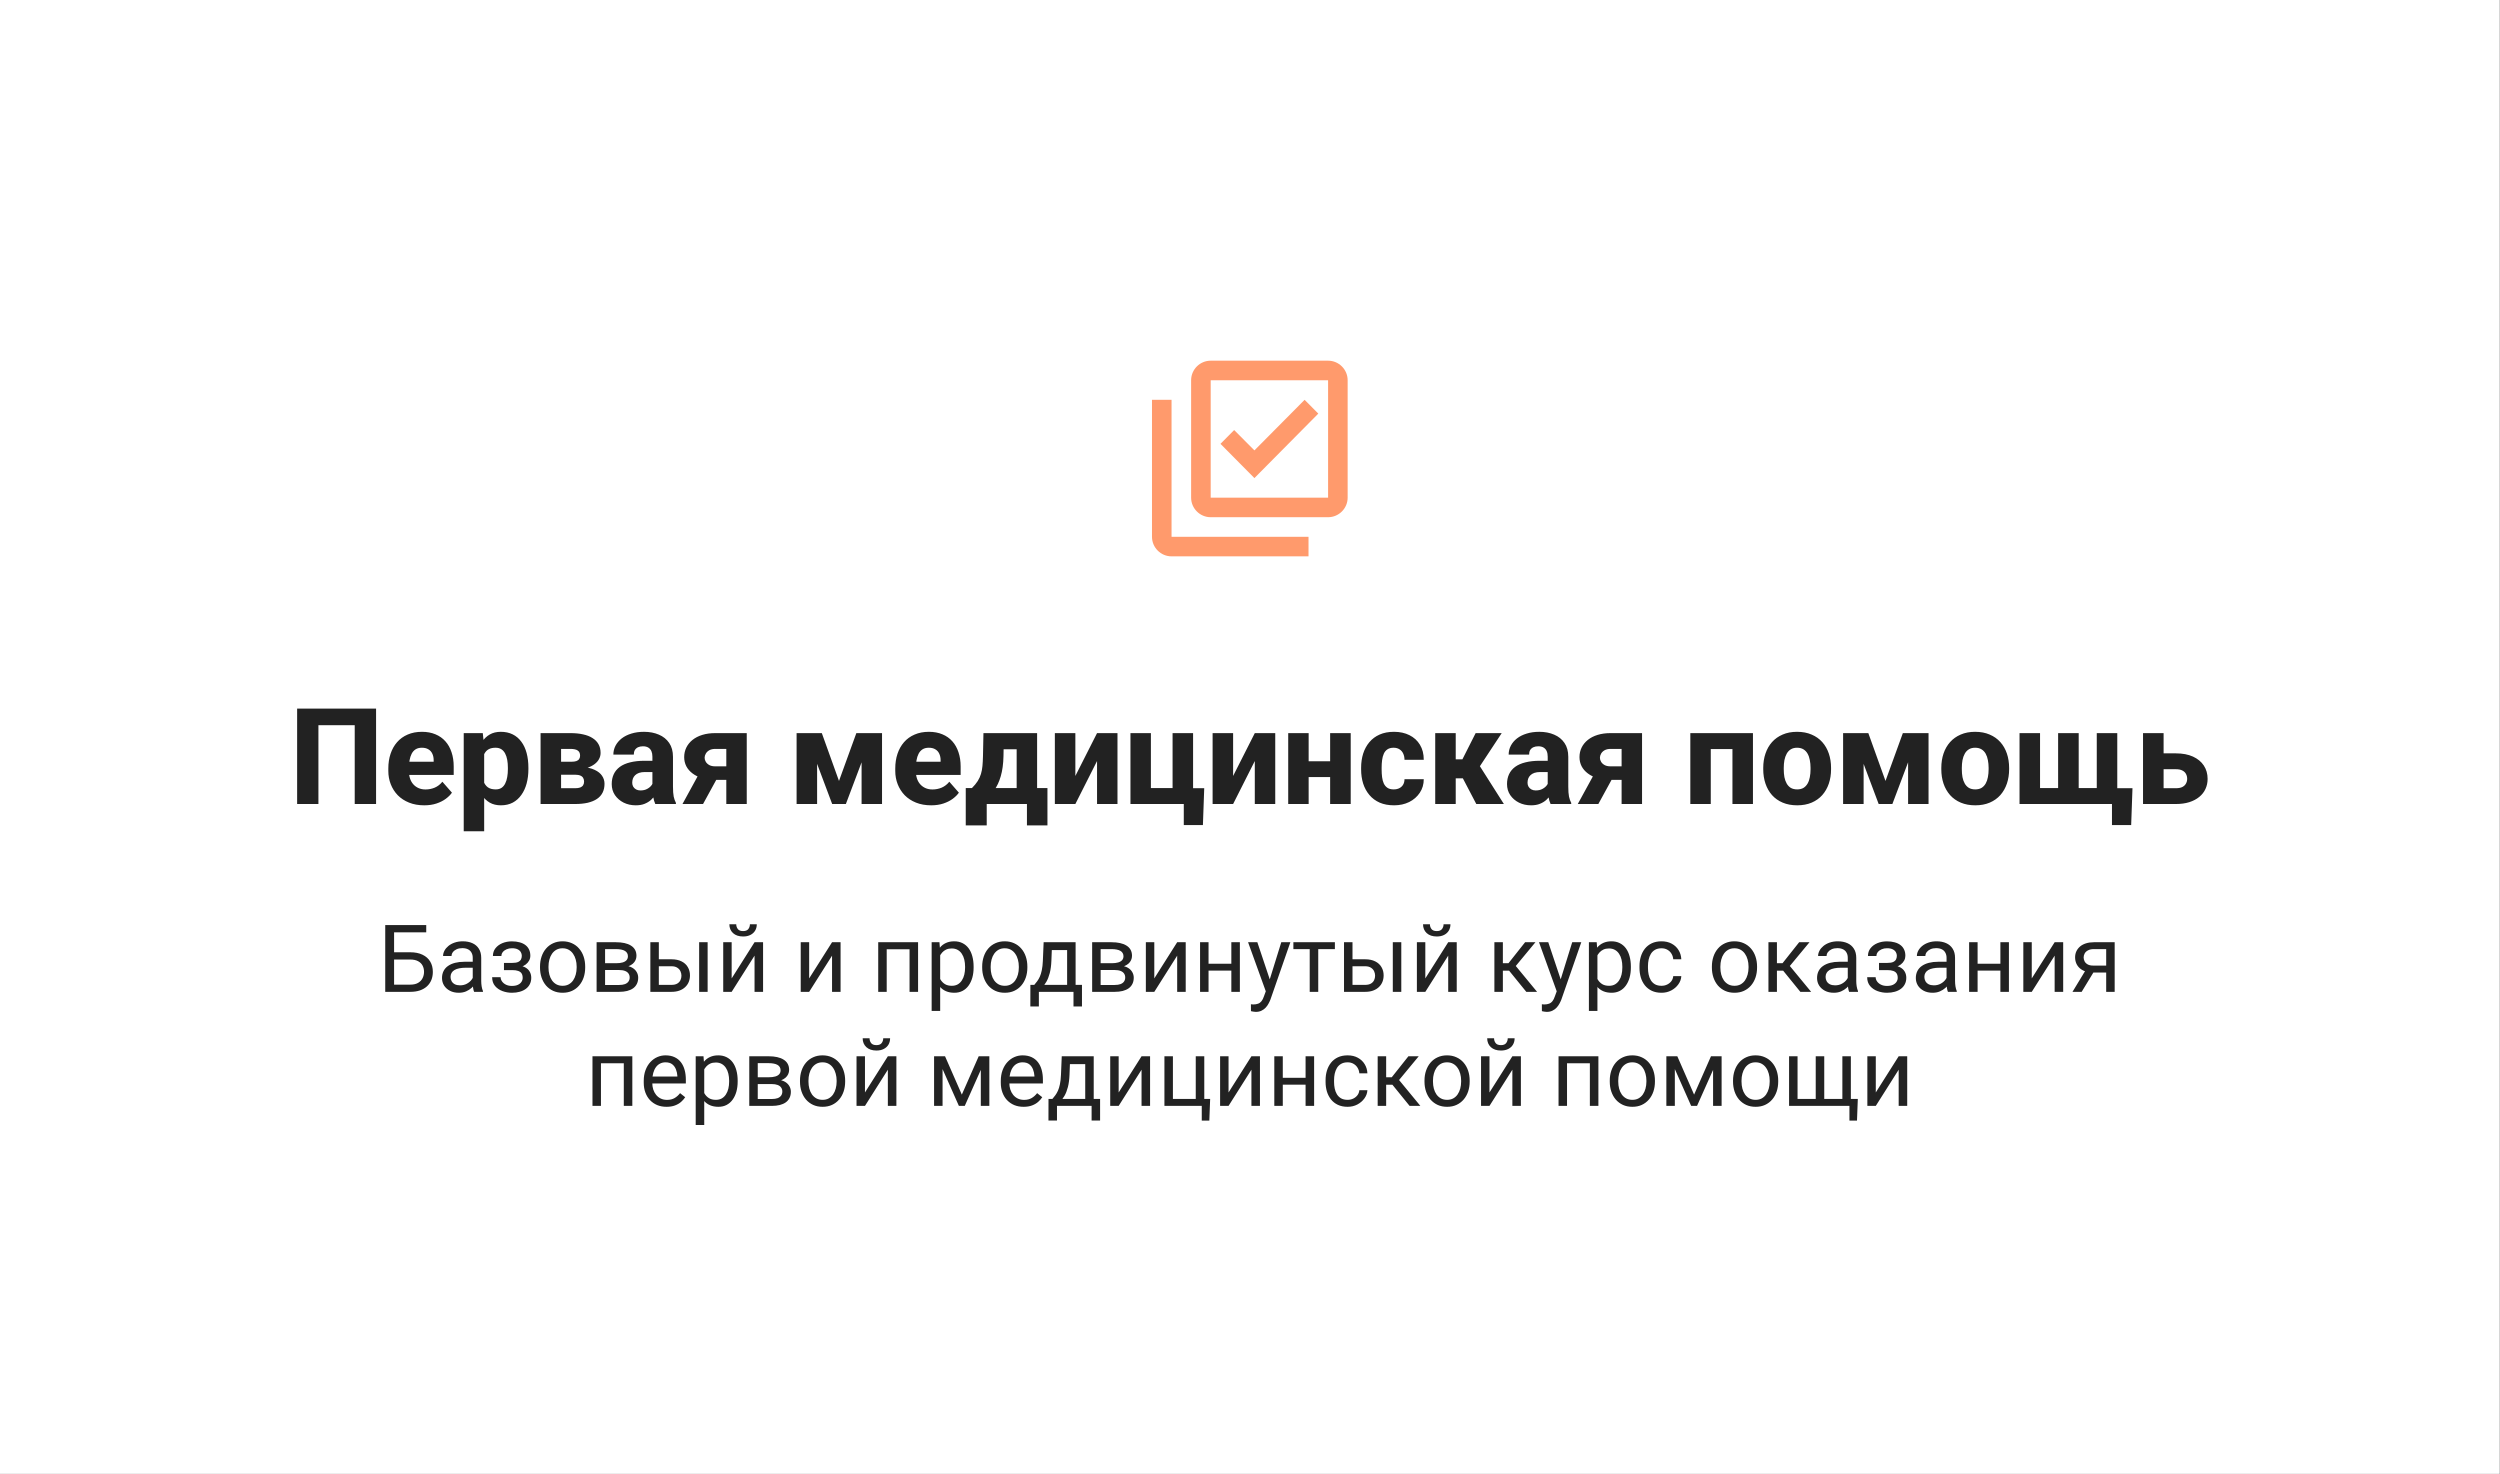
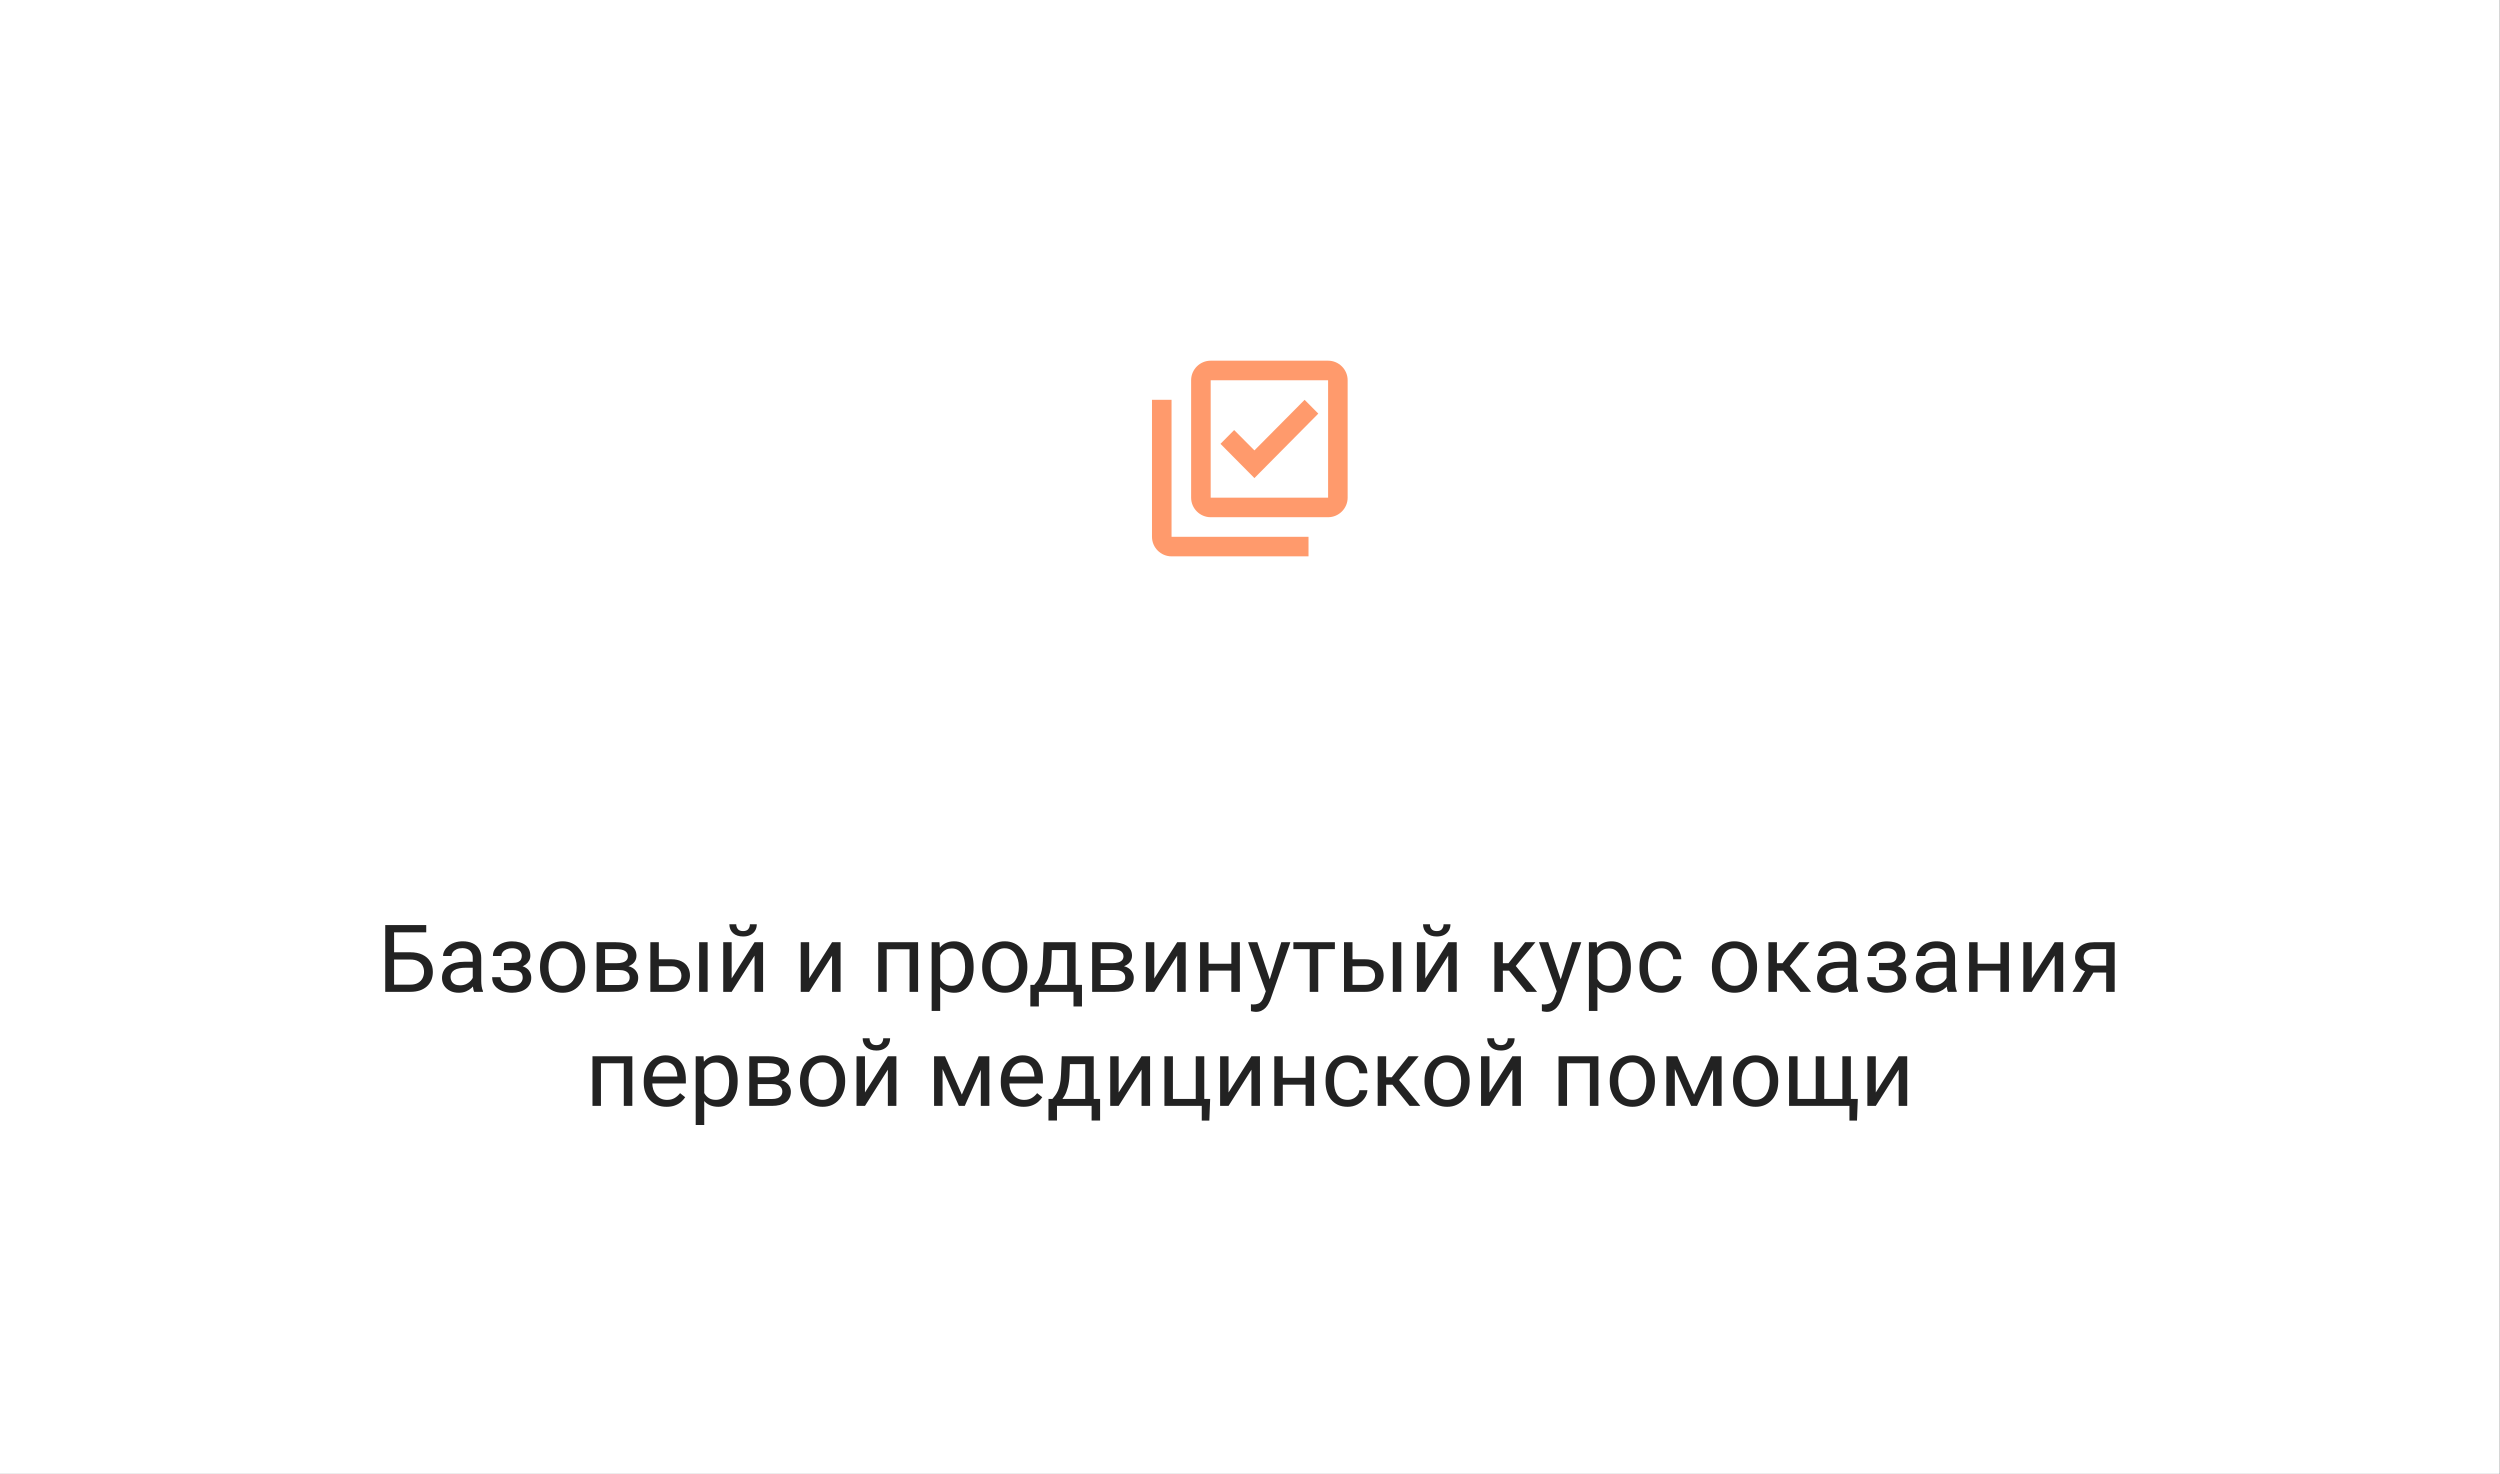
<svg xmlns="http://www.w3.org/2000/svg" viewBox="0 0 372.606 219.697" fill="none">
  <rect x="0" y="0" width="372.606" height="219.697" fill="#808080" stroke="none" />
  <rect width="93.116" height="54.903" transform="scale(4.001)" fill="white" />
  <path d="M197.941 56.674V74.171H180.444V56.674H197.941ZM197.941 53.757H180.444C178.84 53.757 177.527 55.07 177.527 56.674V74.171C177.527 75.775 178.84 77.087 180.444 77.087H197.941C199.545 77.087 200.857 75.775 200.857 74.171V56.674C200.857 55.07 199.545 53.757 197.941 53.757ZM186.961 71.255L181.902 66.151L183.943 64.095L186.961 67.128L194.441 59.59L196.483 61.646L186.961 71.255ZM174.611 59.59H171.695V80.004C171.695 81.607 173.007 82.92 174.611 82.92H195.025V80.004H174.611V59.59Z" fill="#FF9A6C" />
-   <path d="M56.051 105.614V119.831H52.868V108.085H47.458V119.831H44.285V105.614H56.051ZM63.227 120.026C62.388 120.026 61.636 119.893 60.972 119.626C60.308 119.359 59.745 118.991 59.283 118.523C58.827 118.048 58.479 117.501 58.238 116.882C57.997 116.264 57.877 115.603 57.877 114.9V114.529C57.877 113.742 57.987 113.016 58.209 112.352C58.43 111.688 58.752 111.112 59.175 110.624C59.605 110.129 60.132 109.748 60.757 109.481C61.382 109.208 62.095 109.071 62.895 109.071C63.644 109.071 64.311 109.195 64.897 109.442C65.483 109.683 65.978 110.031 66.381 110.487C66.785 110.936 67.091 111.479 67.299 112.117C67.514 112.749 67.621 113.458 67.621 114.246V115.496H59.107V113.533H64.634V113.299C64.634 112.928 64.565 112.602 64.428 112.322C64.298 112.042 64.103 111.828 63.843 111.678C63.589 111.522 63.267 111.444 62.876 111.444C62.505 111.444 62.196 111.522 61.948 111.678C61.701 111.834 61.502 112.055 61.353 112.342C61.21 112.622 61.105 112.951 61.04 113.328C60.975 113.699 60.943 114.099 60.943 114.529V114.9C60.943 115.31 60.998 115.685 61.109 116.023C61.219 116.362 61.382 116.651 61.597 116.892C61.812 117.133 62.072 117.322 62.378 117.458C62.684 117.595 63.032 117.664 63.423 117.664C63.904 117.664 64.363 117.572 64.799 117.39C65.236 117.201 65.613 116.908 65.932 116.511L67.358 118.142C67.143 118.454 66.84 118.757 66.45 119.05C66.065 119.336 65.603 119.571 65.063 119.753C64.523 119.935 63.911 120.026 63.227 120.026ZM72.162 111.297V123.893H69.115V109.266H71.957L72.162 111.297ZM78.753 114.432V114.636C78.753 115.405 78.665 116.117 78.489 116.775C78.313 117.426 78.05 117.995 77.698 118.484C77.353 118.972 76.927 119.353 76.419 119.626C75.911 119.893 75.322 120.026 74.652 120.026C74.014 120.026 73.46 119.893 72.992 119.626C72.529 119.353 72.139 118.975 71.82 118.493C71.507 118.005 71.254 117.449 71.058 116.824C70.87 116.192 70.723 115.519 70.619 114.803V114.402C70.723 113.641 70.873 112.934 71.068 112.283C71.263 111.632 71.517 111.069 71.83 110.594C72.142 110.112 72.529 109.738 72.992 109.471C73.454 109.204 74.004 109.071 74.642 109.071C75.306 109.071 75.895 109.198 76.409 109.452C76.923 109.706 77.353 110.07 77.698 110.545C78.05 111.014 78.313 111.577 78.489 112.235C78.665 112.892 78.753 113.624 78.753 114.432ZM75.696 114.636V114.432C75.696 114.002 75.664 113.608 75.599 113.25C75.534 112.885 75.429 112.57 75.286 112.303C75.143 112.029 74.954 111.818 74.72 111.668C74.485 111.518 74.199 111.444 73.861 111.444C73.496 111.444 73.187 111.502 72.933 111.619C72.679 111.737 72.474 111.909 72.318 112.137C72.162 112.358 72.048 112.632 71.976 112.957C71.911 113.282 71.875 113.654 71.869 114.07V115.144C71.875 115.633 71.944 116.069 72.074 116.453C72.211 116.83 72.422 117.127 72.708 117.341C73.001 117.55 73.392 117.654 73.88 117.654C74.225 117.654 74.512 117.579 74.739 117.429C74.974 117.273 75.159 117.055 75.296 116.775C75.439 116.495 75.54 116.173 75.599 115.808C75.664 115.444 75.696 115.053 75.696 114.636ZM85.724 115.466H82.443L82.424 113.533H85.138C85.451 113.533 85.705 113.501 85.9 113.436C86.095 113.364 86.235 113.26 86.32 113.123C86.411 112.986 86.457 112.824 86.457 112.635C86.457 112.446 86.427 112.29 86.369 112.166C86.31 112.036 86.219 111.932 86.095 111.854C85.978 111.769 85.832 111.711 85.656 111.678C85.48 111.639 85.275 111.619 85.041 111.619H83.625V119.831H80.569V109.266H85.041C85.731 109.266 86.349 109.328 86.896 109.452C87.449 109.569 87.918 109.751 88.302 109.999C88.692 110.239 88.992 110.545 89.2 110.916C89.408 111.281 89.513 111.714 89.513 112.215C89.513 112.541 89.435 112.846 89.278 113.133C89.129 113.419 88.904 113.673 88.605 113.895C88.312 114.116 87.951 114.298 87.521 114.441C87.091 114.578 86.597 114.663 86.037 114.695L85.724 115.466ZM85.724 119.831H81.74L82.727 117.478H85.724C86.03 117.478 86.281 117.442 86.476 117.371C86.671 117.292 86.814 117.182 86.906 117.039C87.003 116.889 87.052 116.707 87.052 116.492C87.052 116.29 87.01 116.114 86.925 115.964C86.847 115.808 86.71 115.688 86.515 115.603C86.32 115.512 86.056 115.466 85.724 115.466H83.117L83.137 113.533H86.017L86.72 114.314C87.501 114.36 88.139 114.503 88.634 114.744C89.135 114.978 89.503 115.274 89.737 115.633C89.978 115.99 90.098 116.384 90.098 116.814C90.098 117.315 90.004 117.755 89.815 118.132C89.627 118.51 89.343 118.825 88.966 119.079C88.595 119.327 88.136 119.515 87.589 119.646C87.049 119.769 86.427 119.831 85.724 119.831ZM97.236 117.312V112.781C97.236 112.462 97.187 112.189 97.09 111.961C96.992 111.733 96.839 111.554 96.631 111.424C96.423 111.294 96.152 111.229 95.82 111.229C95.54 111.229 95.296 111.278 95.088 111.375C94.886 111.473 94.73 111.613 94.619 111.795C94.515 111.977 94.463 112.202 94.463 112.469H91.417C91.417 111.994 91.524 111.551 91.739 111.141C91.954 110.731 92.26 110.37 92.657 110.057C93.06 109.745 93.542 109.504 94.102 109.335C94.662 109.159 95.29 109.071 95.986 109.071C96.813 109.071 97.549 109.211 98.193 109.491C98.844 109.764 99.358 110.178 99.736 110.731C100.113 111.278 100.302 111.968 100.302 112.801V117.224C100.302 117.862 100.338 118.363 100.409 118.728C100.488 119.086 100.598 119.398 100.742 119.665V119.831H97.666C97.523 119.525 97.415 119.148 97.344 118.698C97.272 118.243 97.236 117.781 97.236 117.312ZM97.617 113.387L97.637 115.066H96.123C95.785 115.066 95.492 115.109 95.244 115.193C95.004 115.278 94.808 115.395 94.658 115.545C94.509 115.688 94.398 115.857 94.327 116.052C94.261 116.241 94.229 116.45 94.229 116.677C94.229 116.892 94.281 117.087 94.385 117.263C94.489 117.432 94.632 117.566 94.815 117.664C94.997 117.761 95.208 117.81 95.449 117.81C95.846 117.81 96.185 117.732 96.465 117.576C96.751 117.419 96.973 117.23 97.129 117.009C97.285 116.781 97.363 116.57 97.363 116.375L98.095 117.644C97.978 117.904 97.835 118.174 97.666 118.454C97.497 118.728 97.282 118.985 97.021 119.226C96.761 119.46 96.445 119.652 96.074 119.802C95.71 119.952 95.27 120.026 94.756 120.026C94.092 120.026 93.49 119.893 92.95 119.626C92.409 119.353 91.976 118.978 91.651 118.503C91.332 118.028 91.173 117.481 91.173 116.863C91.173 116.31 91.273 115.818 91.475 115.388C91.677 114.959 91.98 114.594 92.383 114.295C92.793 113.995 93.308 113.771 93.926 113.621C94.544 113.465 95.267 113.387 96.094 113.387H97.617ZM104.628 114.51H107.694L104.784 119.831H101.718L104.628 114.51ZM106.6 109.266H111.297V119.831H108.25V111.619H106.6C106.255 111.619 105.962 111.685 105.721 111.815C105.487 111.945 105.311 112.114 105.194 112.322C105.077 112.524 105.018 112.729 105.018 112.938C105.018 113.146 105.077 113.348 105.194 113.543C105.311 113.738 105.487 113.901 105.721 114.031C105.956 114.155 106.245 114.217 106.59 114.217H109.432V116.238H106.59C105.881 116.238 105.24 116.153 104.667 115.984C104.101 115.815 103.615 115.577 103.212 115.271C102.808 114.965 102.499 114.607 102.284 114.197C102.076 113.781 101.972 113.328 101.972 112.84C101.972 112.326 102.079 111.851 102.294 111.414C102.509 110.978 102.815 110.601 103.212 110.282C103.615 109.956 104.104 109.706 104.677 109.53C105.249 109.354 105.891 109.266 106.6 109.266ZM125.045 116.394L127.632 109.266H130.054L126.07 119.831H124.029L120.065 109.266H122.486L125.045 116.394ZM121.783 109.266V119.831H118.727V109.266H121.783ZM128.413 119.831V109.266H131.46V119.831H128.413ZM138.783 120.026C137.943 120.026 137.191 119.893 136.527 119.626C135.863 119.359 135.3 118.991 134.838 118.523C134.383 118.048 134.034 117.501 133.793 116.882C133.552 116.264 133.432 115.603 133.432 114.9V114.529C133.432 113.742 133.543 113.016 133.764 112.352C133.985 111.688 134.308 111.112 134.731 110.624C135.16 110.129 135.688 109.748 136.313 109.481C136.937 109.208 137.65 109.071 138.451 109.071C139.199 109.071 139.867 109.195 140.452 109.442C141.039 109.683 141.533 110.031 141.937 110.487C142.34 110.936 142.646 111.479 142.855 112.117C143.069 112.749 143.177 113.458 143.177 114.246V115.496H134.662V113.533H140.189V113.299C140.189 112.928 140.121 112.602 139.984 112.322C139.854 112.042 139.658 111.828 139.398 111.678C139.144 111.522 138.822 111.444 138.431 111.444C138.06 111.444 137.751 111.522 137.504 111.678C137.256 111.834 137.058 112.055 136.908 112.342C136.765 112.622 136.661 112.951 136.596 113.328C136.531 113.699 136.498 114.099 136.498 114.529V114.9C136.498 115.31 136.554 115.685 136.664 116.023C136.775 116.362 136.937 116.651 137.152 116.892C137.367 117.133 137.627 117.322 137.933 117.458C138.239 117.595 138.588 117.664 138.978 117.664C139.46 117.664 139.919 117.572 140.355 117.39C140.791 117.201 141.169 116.908 141.488 116.511L142.913 118.142C142.698 118.454 142.396 118.757 142.005 119.05C141.621 119.336 141.159 119.571 140.619 119.753C140.078 119.935 139.466 120.026 138.783 120.026ZM146.575 109.266H149.621L149.562 112.693C149.536 113.859 149.4 114.861 149.152 115.701C148.912 116.534 148.583 117.23 148.166 117.791C147.756 118.35 147.284 118.793 146.751 119.118C146.223 119.444 145.667 119.682 145.081 119.831H144.641L144.593 117.497L144.856 117.458C145.221 117.094 145.511 116.742 145.725 116.404C145.94 116.059 146.1 115.707 146.204 115.349C146.314 114.985 146.389 114.588 146.428 114.158C146.467 113.729 146.493 113.24 146.506 112.693L146.575 109.266ZM147.415 109.266H154.572V119.831H151.525V111.668H147.415V109.266ZM143.938 117.458H156.114V123.024H153.058V119.831H147.063V123.024H143.938V117.458ZM160.274 115.652L163.506 109.266H166.552V119.831H163.506V113.426L160.274 119.831H157.218V109.266H160.274V115.652ZM168.486 119.831V109.266H171.532V117.458H174.764V109.266H177.82V119.831H168.486ZM179.48 117.478L179.285 122.966H176.434V119.831H175.291V117.478H179.48ZM183.786 115.652L187.018 109.266H190.065V119.831H187.018V113.426L183.786 119.831H180.73V109.266H183.786V115.652ZM199.302 113.465V115.818H193.98V113.465H199.302ZM195.044 109.266V119.831H191.998V109.266H195.044ZM201.313 109.266V119.831H198.247V109.266H201.313ZM207.718 117.654C208.044 117.654 208.327 117.592 208.568 117.468C208.809 117.344 208.994 117.172 209.124 116.951C209.261 116.723 209.329 116.45 209.329 116.13H212.2C212.2 116.899 212.001 117.576 211.604 118.161C211.214 118.747 210.687 119.206 210.023 119.538C209.359 119.864 208.61 120.026 207.777 120.026C206.957 120.026 206.241 119.893 205.629 119.626C205.017 119.353 204.506 118.972 204.096 118.484C203.686 117.995 203.376 117.429 203.168 116.785C202.966 116.134 202.865 115.431 202.865 114.676V114.422C202.865 113.673 202.966 112.973 203.168 112.322C203.376 111.672 203.686 111.102 204.096 110.614C204.506 110.125 205.014 109.748 205.619 109.481C206.231 109.208 206.947 109.071 207.767 109.071C208.633 109.071 209.398 109.237 210.062 109.569C210.732 109.901 211.256 110.379 211.634 111.004C212.011 111.623 212.2 112.368 212.2 113.24H209.329C209.329 112.902 209.267 112.599 209.144 112.332C209.027 112.059 208.844 111.844 208.597 111.688C208.356 111.525 208.057 111.444 207.699 111.444C207.328 111.444 207.022 111.525 206.781 111.688C206.546 111.844 206.368 112.062 206.244 112.342C206.12 112.622 206.035 112.941 205.99 113.299C205.944 113.65 205.922 114.025 205.922 114.422V114.676C205.922 115.079 205.944 115.463 205.99 115.828C206.035 116.186 206.12 116.502 206.244 116.775C206.374 117.048 206.556 117.263 206.791 117.419C207.025 117.576 207.334 117.654 207.718 117.654ZM216.965 109.266V119.831H213.909V109.266H216.965ZM223.819 109.266L219.377 116.003H216.496L216.145 113.172H217.961L219.933 109.266H223.819ZM220.031 119.831L217.736 115.447L220.49 114.08L224.142 119.831H220.031ZM230.674 117.312V112.781C230.674 112.462 230.625 112.189 230.527 111.961C230.43 111.733 230.277 111.554 230.068 111.424C229.86 111.294 229.59 111.229 229.258 111.229C228.978 111.229 228.734 111.278 228.526 111.375C228.324 111.473 228.168 111.613 228.057 111.795C227.953 111.977 227.901 112.202 227.901 112.469H224.854C224.854 111.994 224.962 111.551 225.177 111.141C225.391 110.731 225.697 110.37 226.094 110.057C226.498 109.745 226.98 109.504 227.54 109.335C228.099 109.159 228.727 109.071 229.424 109.071C230.251 109.071 230.986 109.211 231.631 109.491C232.282 109.764 232.796 110.178 233.173 110.731C233.551 111.278 233.74 111.968 233.74 112.801V117.224C233.74 117.862 233.776 118.363 233.847 118.728C233.925 119.086 234.036 119.398 234.179 119.665V119.831H231.103C230.96 119.525 230.853 119.148 230.781 118.698C230.71 118.243 230.674 117.781 230.674 117.312ZM231.055 113.387L231.074 115.066H229.561C229.222 115.066 228.929 115.109 228.682 115.193C228.441 115.278 228.246 115.395 228.096 115.545C227.946 115.688 227.836 115.857 227.764 116.052C227.699 116.241 227.667 116.45 227.667 116.677C227.667 116.892 227.719 117.087 227.823 117.263C227.927 117.432 228.07 117.566 228.252 117.664C228.435 117.761 228.646 117.81 228.887 117.81C229.284 117.81 229.623 117.732 229.902 117.576C230.189 117.419 230.41 117.23 230.566 117.009C230.723 116.781 230.801 116.57 230.801 116.375L231.533 117.644C231.416 117.904 231.273 118.174 231.103 118.454C230.934 118.728 230.719 118.985 230.459 119.226C230.199 119.46 229.883 119.652 229.512 119.802C229.147 119.952 228.708 120.026 228.194 120.026C227.53 120.026 226.928 119.893 226.387 119.626C225.847 119.353 225.414 118.978 225.089 118.503C224.77 118.028 224.61 117.481 224.61 116.863C224.61 116.31 224.711 115.818 224.913 115.388C225.115 114.959 225.417 114.594 225.821 114.295C226.231 113.995 226.745 113.771 227.364 113.621C227.982 113.465 228.705 113.387 229.531 113.387H231.055ZM238.065 114.51H241.131L238.221 119.831H235.156L238.065 114.51ZM240.038 109.266H244.734V119.831H241.688V111.619H240.038C239.693 111.619 239.4 111.685 239.159 111.815C238.925 111.945 238.749 112.114 238.632 112.322C238.515 112.524 238.456 112.729 238.456 112.938C238.456 113.146 238.515 113.348 238.632 113.543C238.749 113.738 238.925 113.901 239.159 114.031C239.393 114.155 239.683 114.217 240.028 114.217H242.869V116.238H240.028C239.318 116.238 238.677 116.153 238.105 115.984C237.538 115.815 237.053 115.577 236.65 115.271C236.246 114.965 235.937 114.607 235.722 114.197C235.514 113.781 235.41 113.328 235.41 112.84C235.41 112.326 235.517 111.851 235.732 111.414C235.947 110.978 236.252 110.601 236.65 110.282C237.053 109.956 237.541 109.706 238.114 109.53C238.687 109.354 239.328 109.266 240.038 109.266ZM259.097 109.266V111.639H254.049V109.266H259.097ZM254.977 109.266V119.831H251.93V109.266H254.977ZM261.264 109.266V119.831H258.208V109.266H261.264ZM262.798 114.656V114.451C262.798 113.676 262.908 112.964 263.131 112.313C263.351 111.655 263.676 111.086 264.105 110.604C264.535 110.122 265.063 109.748 265.687 109.481C266.312 109.208 267.029 109.071 267.837 109.071C268.656 109.071 269.378 109.208 270.003 109.481C270.635 109.748 271.165 110.122 271.595 110.604C272.025 111.086 272.35 111.655 272.572 112.313C272.795 112.964 272.905 113.676 272.905 114.451V114.656C272.905 115.424 272.795 116.137 272.572 116.794C272.35 117.445 272.025 118.015 271.595 118.503C271.165 118.985 270.638 119.359 270.013 119.626C269.388 119.893 268.669 120.026 267.857 120.026C267.049 120.026 266.33 119.893 265.697 119.626C265.068 119.359 264.535 118.985 264.105 118.503C263.676 118.015 263.351 117.445 263.131 116.794C262.908 116.137 262.798 115.424 262.798 114.656ZM265.855 114.451V114.656C265.855 115.073 265.887 115.463 265.952 115.828C266.025 116.192 266.137 116.511 266.295 116.785C266.45 117.058 266.655 117.273 266.909 117.429C267.169 117.579 267.484 117.654 267.857 117.654C268.226 117.654 268.539 117.579 268.794 117.429C269.046 117.273 269.251 117.058 269.408 116.785C269.566 116.511 269.676 116.192 269.741 115.828C269.813 115.463 269.848 115.073 269.848 114.656V114.451C269.848 114.041 269.813 113.657 269.741 113.299C269.676 112.934 269.566 112.612 269.408 112.332C269.251 112.052 269.044 111.834 268.784 111.678C268.529 111.522 268.214 111.444 267.837 111.444C267.472 111.444 267.162 111.522 266.909 111.678C266.655 111.834 266.45 112.052 266.295 112.332C266.137 112.612 266.025 112.934 265.952 113.299C265.887 113.657 265.855 114.041 265.855 114.451ZM281.019 116.394L283.605 109.266H286.027L282.044 119.831H280.002L276.038 109.266H278.46L281.019 116.394ZM277.758 109.266V119.831H274.701V109.266H277.758ZM284.388 119.831V109.266H287.434V119.831H284.388ZM289.338 114.656V114.451C289.338 113.676 289.448 112.964 289.668 112.313C289.891 111.655 290.215 111.086 290.645 110.604C291.075 110.122 291.602 109.748 292.227 109.481C292.852 109.208 293.569 109.071 294.376 109.071C295.196 109.071 295.918 109.208 296.543 109.481C297.175 109.748 297.705 110.122 298.135 110.604C298.565 111.086 298.89 111.655 299.112 112.313C299.332 112.964 299.444 113.676 299.444 114.451V114.656C299.444 115.424 299.332 116.137 299.112 116.794C298.89 117.445 298.565 118.015 298.135 118.503C297.705 118.985 297.178 119.359 296.553 119.626C295.928 119.893 295.208 120.026 294.396 120.026C293.589 120.026 292.869 119.893 292.237 119.626C291.605 119.359 291.075 118.985 290.645 118.503C290.215 118.015 289.891 117.445 289.668 116.794C289.448 116.137 289.338 115.424 289.338 114.656ZM292.395 114.451V114.656C292.395 115.073 292.427 115.463 292.492 115.828C292.562 116.192 292.677 116.511 292.832 116.785C292.989 117.058 293.194 117.273 293.449 117.429C293.709 117.579 294.024 117.654 294.396 117.654C294.766 117.654 295.079 117.579 295.333 117.429C295.586 117.273 295.791 117.058 295.948 116.785C296.103 116.511 296.216 116.192 296.281 115.828C296.351 115.463 296.388 115.073 296.388 114.656V114.451C296.388 114.041 296.351 113.657 296.281 113.299C296.216 112.934 296.103 112.612 295.948 112.332C295.791 112.052 295.583 111.834 295.323 111.678C295.069 111.522 294.754 111.444 294.376 111.444C294.011 111.444 293.702 111.522 293.449 111.678C293.194 111.834 292.989 112.052 292.832 112.332C292.677 112.612 292.562 112.934 292.492 113.299C292.427 113.657 292.395 114.041 292.395 114.451ZM317.83 117.478L317.635 122.966H314.773V119.831H313.641V117.478H317.83ZM300.996 109.266H304.053V117.458H306.747V109.266H309.813V117.458H312.507V109.266H315.563V119.831H300.996V109.266ZM321.276 112.283H324.302C325.292 112.283 326.139 112.443 326.841 112.762C327.543 113.081 328.086 113.527 328.463 114.099C328.84 114.672 329.028 115.336 329.028 116.091C329.028 116.632 328.92 117.133 328.706 117.595C328.498 118.051 328.188 118.445 327.778 118.777C327.376 119.108 326.881 119.369 326.294 119.558C325.709 119.74 325.044 119.831 324.302 119.831H319.402V109.266H322.468V117.478H324.302C324.707 117.478 325.029 117.416 325.269 117.292C325.517 117.162 325.697 116.99 325.807 116.775C325.924 116.56 325.982 116.329 325.982 116.082C325.982 115.815 325.924 115.574 325.807 115.359C325.697 115.138 325.517 114.965 325.269 114.842C325.029 114.711 324.707 114.646 324.302 114.646H321.276V112.283Z" fill="#222222" />
  <path d="M63.527 137.875V138.955H58.729V147.827H57.417V137.875H63.527ZM58.421 141.928H61.135C61.864 141.928 62.479 142.052 62.98 142.298C63.482 142.539 63.862 142.879 64.122 143.316C64.382 143.753 64.511 144.266 64.511 144.854C64.511 145.291 64.439 145.692 64.293 146.057C64.147 146.417 63.931 146.731 63.643 147C63.356 147.264 63.003 147.469 62.584 147.615C62.165 147.756 61.682 147.827 61.135 147.827H57.417V137.875H58.736V146.754H61.135C61.622 146.754 62.017 146.665 62.317 146.487C62.623 146.305 62.846 146.068 62.987 145.777C63.129 145.485 63.199 145.173 63.199 144.84C63.199 144.508 63.129 144.202 62.987 143.924C62.846 143.646 62.623 143.425 62.317 143.261C62.017 143.093 61.622 143.009 61.135 143.009H58.421V141.928ZM70.458 146.563V142.756C70.458 142.464 70.399 142.211 70.28 141.997C70.166 141.778 69.993 141.61 69.761 141.491C69.528 141.373 69.241 141.313 68.899 141.313C68.581 141.313 68.3 141.368 68.059 141.477C67.822 141.587 67.635 141.73 67.498 141.908C67.366 142.086 67.3 142.277 67.3 142.482H66.036C66.036 142.218 66.104 141.956 66.241 141.696C66.377 141.436 66.573 141.202 66.828 140.992C67.088 140.778 67.398 140.609 67.758 140.486C68.123 140.359 68.528 140.295 68.975 140.295C69.512 140.295 69.986 140.386 70.396 140.568C70.811 140.751 71.135 141.026 71.367 141.395C71.604 141.76 71.722 142.218 71.722 142.769V146.214C71.722 146.46 71.743 146.722 71.784 147C71.83 147.278 71.895 147.517 71.982 147.718V147.827H70.663C70.599 147.681 70.549 147.488 70.513 147.246C70.476 147 70.458 146.772 70.458 146.563ZM70.676 143.343L70.69 144.232H69.412C69.052 144.232 68.731 144.262 68.448 144.321C68.166 144.375 67.929 144.46 67.738 144.574C67.546 144.688 67.4 144.831 67.3 145.004C67.2 145.173 67.15 145.371 67.15 145.599C67.15 145.831 67.202 146.043 67.307 146.235C67.412 146.426 67.569 146.579 67.779 146.692C67.993 146.802 68.255 146.857 68.565 146.857C68.952 146.857 69.294 146.775 69.59 146.61C69.886 146.446 70.121 146.246 70.294 146.009C70.472 145.772 70.567 145.542 70.581 145.319L71.121 145.927C71.089 146.118 71.002 146.33 70.861 146.563C70.72 146.795 70.531 147.018 70.294 147.232C70.061 147.442 69.784 147.617 69.46 147.759C69.141 147.895 68.781 147.964 68.38 147.964C67.879 147.964 67.439 147.866 67.061 147.67C66.687 147.474 66.396 147.212 66.186 146.884C65.981 146.551 65.878 146.18 65.878 145.77C65.878 145.373 65.956 145.025 66.111 144.724C66.266 144.419 66.489 144.166 66.781 143.965C67.072 143.76 67.423 143.605 67.833 143.501C68.243 143.396 68.701 143.343 69.207 143.343H70.676ZM76.473 144.294H75.112V143.514H76.37C76.721 143.514 76.999 143.471 77.204 143.384C77.409 143.293 77.555 143.168 77.641 143.009C77.728 142.849 77.771 142.662 77.771 142.448C77.771 142.257 77.721 142.077 77.621 141.908C77.525 141.735 77.37 141.596 77.156 141.491C76.942 141.382 76.655 141.327 76.295 141.327C76.003 141.327 75.739 141.379 75.502 141.484C75.265 141.585 75.076 141.724 74.935 141.901C74.798 142.074 74.73 142.27 74.73 142.489H73.465C73.465 142.038 73.593 141.651 73.848 141.327C74.108 140.999 74.452 140.746 74.88 140.568C75.313 140.391 75.784 140.302 76.295 140.302C76.723 140.302 77.106 140.35 77.443 140.445C77.785 140.536 78.074 140.673 78.311 140.855C78.548 141.033 78.728 141.256 78.851 141.525C78.979 141.789 79.042 142.097 79.042 142.448C79.042 142.699 78.983 142.936 78.865 143.159C78.746 143.382 78.575 143.58 78.352 143.753C78.129 143.922 77.858 144.054 77.539 144.15C77.224 144.246 76.869 144.294 76.473 144.294ZM75.112 143.815H76.473C76.915 143.815 77.304 143.858 77.641 143.945C77.979 144.027 78.261 144.15 78.489 144.314C78.717 144.478 78.888 144.681 79.001 144.922C79.12 145.159 79.179 145.433 79.179 145.742C79.179 146.089 79.109 146.401 78.967 146.679C78.831 146.952 78.635 147.185 78.379 147.376C78.124 147.567 77.819 147.713 77.464 147.813C77.113 147.914 76.723 147.964 76.295 147.964C75.816 147.964 75.352 147.882 74.901 147.718C74.449 147.554 74.078 147.301 73.786 146.959C73.495 146.613 73.349 146.173 73.349 145.64H74.613C74.613 145.863 74.684 146.075 74.825 146.276C74.967 146.476 75.162 146.638 75.413 146.761C75.668 146.884 75.962 146.945 76.295 146.945C76.65 146.945 76.947 146.891 77.183 146.781C77.42 146.672 77.598 146.526 77.716 146.344C77.84 146.162 77.901 145.963 77.901 145.749C77.901 145.471 77.846 145.248 77.737 145.079C77.628 144.911 77.459 144.788 77.231 144.71C77.008 144.628 76.721 144.587 76.37 144.587H75.112V143.815ZM80.485 144.211V144.054C80.485 143.521 80.562 143.027 80.717 142.571C80.872 142.111 81.095 141.712 81.387 141.375C81.678 141.033 82.032 140.769 82.446 140.582C82.861 140.391 83.326 140.295 83.841 140.295C84.36 140.295 84.827 140.391 85.242 140.582C85.661 140.769 86.017 141.033 86.308 141.375C86.604 141.712 86.83 142.111 86.985 142.571C87.14 143.027 87.217 143.521 87.217 144.054V144.211C87.217 144.745 87.14 145.239 86.985 145.694C86.83 146.15 86.604 146.549 86.308 146.891C86.017 147.228 85.663 147.492 85.249 147.683C84.838 147.87 84.374 147.964 83.854 147.964C83.335 147.964 82.868 147.87 82.453 147.683C82.039 147.492 81.683 147.228 81.387 146.891C81.095 146.549 80.872 146.15 80.717 145.694C80.562 145.239 80.485 144.745 80.485 144.211ZM81.749 144.054V144.211C81.749 144.58 81.792 144.929 81.879 145.257C81.966 145.581 82.096 145.868 82.269 146.118C82.446 146.369 82.667 146.567 82.932 146.713C83.196 146.854 83.503 146.925 83.854 146.925C84.201 146.925 84.504 146.854 84.763 146.713C85.028 146.567 85.246 146.369 85.42 146.118C85.593 145.868 85.723 145.581 85.809 145.257C85.9 144.929 85.946 144.58 85.946 144.211V144.054C85.946 143.69 85.9 143.346 85.809 143.022C85.723 142.694 85.59 142.405 85.413 142.154C85.24 141.899 85.021 141.699 84.757 141.553C84.497 141.407 84.191 141.334 83.841 141.334C83.494 141.334 83.189 141.407 82.925 141.553C82.665 141.699 82.446 141.899 82.269 142.154C82.096 142.405 81.966 142.694 81.879 143.022C81.792 143.346 81.749 143.69 81.749 144.054ZM92.275 144.574H89.849L89.835 143.562H91.817C92.209 143.562 92.535 143.523 92.794 143.446C93.059 143.368 93.257 143.252 93.389 143.097C93.521 142.942 93.587 142.751 93.587 142.523C93.587 142.346 93.549 142.191 93.471 142.058C93.398 141.922 93.286 141.81 93.136 141.724C92.986 141.632 92.799 141.566 92.576 141.525C92.357 141.48 92.1 141.457 91.803 141.457H90.183V147.827H88.919V140.432H91.803C92.273 140.432 92.694 140.473 93.068 140.555C93.446 140.637 93.767 140.762 94.032 140.931C94.3 141.095 94.505 141.304 94.647 141.559C94.788 141.814 94.859 142.115 94.859 142.462C94.859 142.685 94.813 142.897 94.722 143.097C94.631 143.298 94.496 143.476 94.319 143.631C94.141 143.785 93.922 143.913 93.663 144.013C93.403 144.109 93.104 144.17 92.767 144.198L92.275 144.574ZM92.275 147.827H89.391L90.019 146.802H92.275C92.626 146.802 92.917 146.759 93.15 146.672C93.382 146.581 93.555 146.453 93.669 146.289C93.788 146.121 93.847 145.92 93.847 145.688C93.847 145.455 93.788 145.257 93.669 145.093C93.555 144.925 93.382 144.797 93.15 144.71C92.917 144.619 92.626 144.574 92.275 144.574H90.354L90.368 143.562H92.767L93.225 143.945C93.631 143.977 93.975 144.077 94.257 144.246C94.54 144.414 94.754 144.628 94.9 144.888C95.046 145.143 95.118 145.421 95.118 145.722C95.118 146.068 95.052 146.373 94.92 146.638C94.793 146.902 94.606 147.123 94.36 147.301C94.114 147.474 93.815 147.606 93.464 147.697C93.113 147.784 92.717 147.827 92.275 147.827ZM97.852 142.974H100.074C100.671 142.974 101.174 143.079 101.584 143.289C101.994 143.494 102.304 143.778 102.514 144.143C102.728 144.503 102.835 144.913 102.835 145.373C102.835 145.715 102.776 146.036 102.657 146.337C102.539 146.633 102.361 146.893 102.124 147.116C101.892 147.34 101.603 147.515 101.256 147.642C100.914 147.766 100.52 147.827 100.074 147.827H96.93V140.432H98.194V146.788H100.074C100.438 146.788 100.73 146.722 100.949 146.59C101.167 146.458 101.324 146.287 101.42 146.077C101.516 145.868 101.564 145.649 101.564 145.421C101.564 145.198 101.516 144.979 101.42 144.765C101.324 144.551 101.167 144.373 100.949 144.232C100.73 144.086 100.438 144.013 100.074 144.013H97.852V142.974ZM105.467 140.432V147.827H104.202V140.432H105.467ZM109.048 145.824L112.459 140.432H113.73V147.827H112.459V142.434L109.048 147.827H107.79V140.432H109.048V145.824ZM111.768 137.752H112.793C112.793 138.108 112.711 138.425 112.548 138.702C112.383 138.976 112.149 139.19 111.844 139.345C111.538 139.5 111.176 139.577 110.757 139.577C110.123 139.577 109.622 139.409 109.253 139.072C108.888 138.73 108.706 138.29 108.706 137.752H109.731C109.731 138.021 109.809 138.258 109.964 138.463C110.119 138.668 110.383 138.771 110.757 138.771C111.121 138.771 111.381 138.668 111.536 138.463C111.691 138.258 111.768 138.021 111.768 137.752ZM120.599 145.824L124.01 140.432H125.281V147.827H124.01V142.434L120.599 147.827H119.341V140.432H120.599V145.824ZM135.711 140.432V141.477H131.972V140.432H135.711ZM132.157 140.432V147.827H130.892V140.432H132.157ZM136.832 140.432V147.827H135.561V140.432H136.832ZM140.126 141.853V150.67H138.855V140.432H140.017L140.126 141.853ZM145.109 144.068V144.211C145.109 144.749 145.045 145.248 144.918 145.708C144.79 146.164 144.603 146.56 144.357 146.898C144.116 147.235 143.817 147.497 143.462 147.683C143.106 147.87 142.699 147.964 142.239 147.964C141.769 147.964 141.354 147.886 140.995 147.731C140.634 147.576 140.329 147.351 140.079 147.055C139.828 146.759 139.628 146.403 139.477 145.988C139.331 145.574 139.231 145.107 139.176 144.587V143.822C139.231 143.275 139.334 142.785 139.484 142.352C139.634 141.919 139.832 141.55 140.079 141.245C140.329 140.935 140.632 140.7 140.988 140.541C141.343 140.377 141.753 140.295 142.218 140.295C142.683 140.295 143.095 140.386 143.455 140.568C143.815 140.746 144.118 141.001 144.364 141.334C144.61 141.667 144.795 142.065 144.918 142.53C145.045 142.99 145.109 143.503 145.109 144.068ZM143.838 144.211V144.068C143.838 143.699 143.799 143.352 143.722 143.029C143.644 142.701 143.523 142.414 143.359 142.168C143.2 141.917 142.995 141.721 142.744 141.58C142.494 141.434 142.195 141.361 141.849 141.361C141.53 141.361 141.252 141.416 141.015 141.525C140.783 141.635 140.584 141.783 140.42 141.969C140.256 142.152 140.122 142.361 140.017 142.598C139.917 142.831 139.842 143.072 139.792 143.323V145.093C139.883 145.412 140.01 145.713 140.174 145.995C140.338 146.273 140.557 146.499 140.83 146.672C141.104 146.841 141.448 146.925 141.862 146.925C142.204 146.925 142.498 146.854 142.744 146.713C142.995 146.567 143.2 146.369 143.359 146.118C143.523 145.868 143.644 145.581 143.722 145.257C143.799 144.929 143.838 144.58 143.838 144.211ZM146.387 144.211V144.054C146.387 143.521 146.465 143.027 146.62 142.571C146.775 142.111 146.998 141.712 147.289 141.375C147.581 141.033 147.934 140.769 148.349 140.582C148.764 140.391 149.228 140.295 149.743 140.295C150.263 140.295 150.73 140.391 151.144 140.582C151.564 140.769 151.919 141.033 152.211 141.375C152.507 141.712 152.732 142.111 152.887 142.571C153.042 143.027 153.12 143.521 153.12 144.054V144.211C153.12 144.745 153.042 145.239 152.887 145.694C152.732 146.15 152.507 146.549 152.211 146.891C151.919 147.228 151.566 147.492 151.151 147.683C150.741 147.87 150.276 147.964 149.757 147.964C149.237 147.964 148.77 147.87 148.356 147.683C147.941 147.492 147.586 147.228 147.289 146.891C146.998 146.549 146.775 146.15 146.62 145.694C146.465 145.239 146.387 144.745 146.387 144.211ZM147.652 144.054V144.211C147.652 144.58 147.695 144.929 147.782 145.257C147.868 145.581 147.998 145.868 148.171 146.118C148.349 146.369 148.57 146.567 148.834 146.713C149.098 146.854 149.406 146.925 149.757 146.925C150.103 146.925 150.406 146.854 150.666 146.713C150.93 146.567 151.149 146.369 151.322 146.118C151.495 145.868 151.625 145.581 151.712 145.257C151.803 144.929 151.848 144.58 151.848 144.211V144.054C151.848 143.69 151.803 143.346 151.712 143.022C151.625 142.694 151.493 142.405 151.315 142.154C151.142 141.899 150.923 141.699 150.659 141.553C150.399 141.407 150.094 141.334 149.743 141.334C149.397 141.334 149.092 141.407 148.827 141.553C148.568 141.699 148.349 141.899 148.171 142.154C147.998 142.405 147.868 142.694 147.782 143.022C147.695 143.346 147.652 143.69 147.652 144.054ZM155.546 140.432H156.81L156.701 143.2C156.674 143.901 156.594 144.508 156.462 145.018C156.33 145.528 156.161 145.963 155.956 146.323C155.751 146.679 155.521 146.977 155.266 147.219C155.015 147.46 154.755 147.663 154.487 147.827H153.858L153.892 146.795L154.152 146.788C154.302 146.61 154.448 146.428 154.589 146.241C154.73 146.05 154.86 145.824 154.979 145.565C155.097 145.3 155.195 144.979 155.273 144.601C155.355 144.218 155.407 143.751 155.43 143.2L155.546 140.432ZM155.861 140.432H160.31V147.827H159.046V141.6H155.861V140.432ZM153.571 146.788H161.26V150.007H159.996V147.827H154.835V150.007H153.564L153.571 146.788ZM166.133 144.574H163.707L163.693 143.562H165.676C166.067 143.562 166.393 143.523 166.653 143.446C166.917 143.368 167.115 143.252 167.247 143.097C167.38 142.942 167.446 142.751 167.446 142.523C167.446 142.346 167.407 142.191 167.33 142.058C167.257 141.922 167.145 141.81 166.994 141.724C166.844 141.632 166.657 141.566 166.434 141.525C166.216 141.48 165.958 141.457 165.662 141.457H164.042V147.827H162.777V140.432H165.662C166.131 140.432 166.553 140.473 166.926 140.555C167.304 140.637 167.626 140.762 167.89 140.931C168.159 141.095 168.364 141.304 168.505 141.559C168.646 141.814 168.717 142.115 168.717 142.462C168.717 142.685 168.671 142.897 168.58 143.097C168.489 143.298 168.355 143.476 168.177 143.631C167.999 143.785 167.781 143.913 167.521 144.013C167.261 144.109 166.963 144.17 166.626 144.198L166.133 144.574ZM166.133 147.827H163.249L163.878 146.802H166.133C166.484 146.802 166.776 146.759 167.008 146.672C167.241 146.581 167.414 146.453 167.528 146.289C167.646 146.121 167.705 145.92 167.705 145.688C167.705 145.455 167.646 145.257 167.528 145.093C167.414 144.925 167.241 144.797 167.008 144.71C166.776 144.619 166.484 144.574 166.133 144.574H164.213L164.227 143.562H166.626L167.083 143.945C167.489 143.977 167.833 144.077 168.116 144.246C168.398 144.414 168.612 144.628 168.758 144.888C168.904 145.143 168.977 145.421 168.977 145.722C168.977 146.068 168.911 146.373 168.779 146.638C168.651 146.902 168.464 147.123 168.218 147.301C167.972 147.474 167.673 147.606 167.323 147.697C166.972 147.784 166.575 147.827 166.133 147.827ZM172.039 145.824L175.449 140.432H176.721V147.827H175.449V142.434L172.039 147.827H170.781V140.432H172.039V145.824ZM183.768 143.637V144.662H179.858V143.637H183.768ZM180.124 140.432V147.827H178.86V140.432H180.124ZM184.793 140.432V147.827H183.522V140.432H184.793ZM188.908 147.061L190.965 140.432H192.318L189.352 148.968C189.283 149.151 189.192 149.347 189.078 149.556C188.969 149.77 188.828 149.973 188.655 150.164C188.481 150.356 188.272 150.511 188.026 150.629C187.784 150.753 187.495 150.814 187.158 150.814C187.057 150.814 186.93 150.8 186.775 150.773C186.62 150.746 186.511 150.723 186.447 150.705L186.44 149.679C186.476 149.684 186.533 149.688 186.611 149.693C186.693 149.702 186.75 149.707 186.782 149.707C187.069 149.707 187.313 149.668 187.513 149.59C187.713 149.517 187.882 149.392 188.019 149.215C188.16 149.041 188.281 148.802 188.381 148.497L188.908 147.061ZM187.397 140.432L189.318 146.173L189.646 147.506L188.737 147.971L186.016 140.432H187.397ZM196.474 140.432V147.827H195.202V140.432H196.474ZM198.955 140.432V141.457H192.769V140.432H198.955ZM201.238 142.974H203.459C204.056 142.974 204.559 143.079 204.97 143.289C205.38 143.494 205.69 143.778 205.899 144.143C206.113 144.503 206.22 144.913 206.22 145.373C206.22 145.715 206.161 146.036 206.043 146.337C205.924 146.633 205.747 146.893 205.51 147.116C205.277 147.34 204.988 147.515 204.641 147.642C204.3 147.766 203.905 147.827 203.459 147.827H200.315V140.432H201.579V146.788H203.459C203.824 146.788 204.115 146.722 204.334 146.59C204.553 146.458 204.71 146.287 204.806 146.077C204.901 145.868 204.949 145.649 204.949 145.421C204.949 145.198 204.901 144.979 204.806 144.765C204.71 144.551 204.553 144.373 204.334 144.232C204.115 144.086 203.824 144.013 203.459 144.013H201.238V142.974ZM208.852 140.432V147.827H207.587V140.432H208.852ZM212.433 145.824L215.844 140.432H217.115V147.827H215.844V142.434L212.433 147.827H211.176V140.432H212.433V145.824ZM215.154 137.752H216.179C216.179 138.108 216.097 138.425 215.933 138.702C215.769 138.976 215.534 139.19 215.229 139.345C214.923 139.5 214.561 139.577 214.142 139.577C213.509 139.577 213.007 139.409 212.638 139.072C212.274 138.73 212.092 138.29 212.092 137.752H213.117C213.117 138.021 213.194 138.258 213.349 138.463C213.504 138.668 213.768 138.771 214.142 138.771C214.507 138.771 214.766 138.668 214.921 138.463C215.076 138.258 215.154 138.021 215.154 137.752ZM223.991 140.432V147.827H222.727V140.432H223.991ZM228.844 140.432L225.338 144.669H223.567L223.376 143.562H224.825L227.306 140.432H228.844ZM227.484 147.827L224.764 144.478L225.577 143.562L229.09 147.827H227.484ZM232.268 147.061L234.326 140.432H235.679L232.713 148.968C232.644 149.151 232.553 149.347 232.439 149.556C232.33 149.77 232.189 149.973 232.015 150.164C231.842 150.356 231.633 150.511 231.387 150.629C231.145 150.753 230.856 150.814 230.519 150.814C230.418 150.814 230.291 150.8 230.136 150.773C229.981 150.746 229.871 150.723 229.808 150.705L229.801 149.679C229.837 149.684 229.894 149.688 229.972 149.693C230.054 149.702 230.111 149.707 230.143 149.707C230.43 149.707 230.674 149.668 230.874 149.59C231.074 149.517 231.243 149.392 231.38 149.215C231.521 149.041 231.642 148.802 231.742 148.497L232.268 147.061ZM230.758 140.432L232.678 146.173L233.007 147.506L232.098 147.971L229.377 140.432H230.758ZM238.085 141.853V150.67H236.814V140.432H237.976L238.085 141.853ZM243.068 144.068V144.211C243.068 144.749 243.004 145.248 242.876 145.708C242.748 146.164 242.562 146.56 242.316 146.898C242.074 147.235 241.776 147.497 241.42 147.683C241.065 147.87 240.657 147.964 240.197 147.964C239.728 147.964 239.313 147.886 238.953 147.731C238.593 147.576 238.288 147.351 238.037 147.055C237.786 146.759 237.586 146.403 237.436 145.988C237.29 145.574 237.19 145.107 237.135 144.587V143.822C237.19 143.275 237.292 142.785 237.442 142.352C237.593 141.919 237.791 141.55 238.037 141.245C238.288 140.935 238.591 140.7 238.946 140.541C239.302 140.377 239.712 140.295 240.176 140.295C240.641 140.295 241.054 140.386 241.414 140.568C241.773 140.746 242.076 141.001 242.323 141.334C242.569 141.667 242.753 142.065 242.876 142.53C243.004 142.99 243.068 143.503 243.068 144.068ZM241.796 144.211V144.068C241.796 143.699 241.758 143.352 241.68 143.029C241.603 142.701 241.482 142.414 241.318 142.168C241.158 141.917 240.953 141.721 240.703 141.58C240.452 141.434 240.153 141.361 239.807 141.361C239.488 141.361 239.21 141.416 238.973 141.525C238.741 141.635 238.543 141.783 238.379 141.969C238.215 142.152 238.08 142.361 237.976 142.598C237.875 142.831 237.8 143.072 237.75 143.323V145.093C237.841 145.412 237.969 145.713 238.133 145.995C238.297 146.273 238.515 146.499 238.789 146.672C239.062 146.841 239.406 146.925 239.821 146.925C240.163 146.925 240.457 146.854 240.703 146.713C240.953 146.567 241.158 146.369 241.318 146.118C241.482 145.868 241.603 145.581 241.68 145.257C241.758 144.929 241.796 144.58 241.796 144.211ZM247.64 146.925C247.941 146.925 248.219 146.863 248.474 146.74C248.729 146.617 248.939 146.449 249.103 146.235C249.267 146.016 249.36 145.767 249.383 145.49H250.586C250.563 145.927 250.416 146.335 250.141 146.713C249.873 147.087 249.52 147.39 249.082 147.622C248.645 147.85 248.164 147.964 247.64 147.964C247.084 147.964 246.599 147.866 246.184 147.67C245.774 147.474 245.432 147.205 245.159 146.863C244.89 146.522 244.687 146.13 244.551 145.688C244.419 145.241 244.353 144.77 244.353 144.273V143.986C244.353 143.489 244.419 143.02 244.551 142.578C244.687 142.131 244.89 141.737 245.159 141.395C245.432 141.054 245.774 140.785 246.184 140.589C246.599 140.393 247.084 140.295 247.64 140.295C248.219 140.295 248.725 140.414 249.158 140.65C249.59 140.883 249.931 141.202 250.176 141.607C250.426 142.008 250.563 142.464 250.586 142.974H249.383C249.36 142.669 249.274 142.393 249.123 142.147C248.978 141.901 248.777 141.705 248.522 141.559C248.271 141.409 247.977 141.334 247.64 141.334C247.253 141.334 246.927 141.411 246.663 141.566C246.403 141.717 246.196 141.922 246.041 142.181C245.89 142.436 245.781 142.721 245.713 143.036C245.649 143.346 245.617 143.662 245.617 143.986V144.273C245.617 144.596 245.649 144.915 245.713 145.23C245.777 145.544 245.884 145.829 246.034 146.084C246.189 146.339 246.396 146.544 246.656 146.699C246.92 146.85 247.248 146.925 247.64 146.925ZM255.144 144.211V144.054C255.144 143.521 255.221 143.027 255.376 142.571C255.531 142.111 255.756 141.712 256.046 141.375C256.338 141.033 256.691 140.769 257.106 140.582C257.521 140.391 257.985 140.295 258.5 140.295C259.02 140.295 259.487 140.391 259.902 140.582C260.322 140.769 260.677 141.033 260.969 141.375C261.264 141.712 261.489 142.111 261.644 142.571C261.799 143.027 261.876 143.521 261.876 144.054V144.211C261.876 144.745 261.799 145.239 261.644 145.694C261.489 146.15 261.264 146.549 260.969 146.891C260.677 147.228 260.324 147.492 259.91 147.683C259.5 147.87 259.035 147.964 258.515 147.964C257.995 147.964 257.528 147.87 257.113 147.683C256.698 147.492 256.343 147.228 256.046 146.891C255.756 146.549 255.531 146.15 255.376 145.694C255.221 145.239 255.144 144.745 255.144 144.211ZM256.408 144.054V144.211C256.408 144.58 256.453 144.929 256.538 145.257C256.626 145.581 256.756 145.868 256.928 146.118C257.106 146.369 257.328 146.567 257.593 146.713C257.855 146.854 258.163 146.925 258.515 146.925C258.86 146.925 259.165 146.854 259.425 146.713C259.687 146.567 259.907 146.369 260.08 146.118C260.252 145.868 260.382 145.581 260.469 145.257C260.559 144.929 260.607 144.58 260.607 144.211V144.054C260.607 143.69 260.559 143.346 260.469 143.022C260.382 142.694 260.249 142.405 260.072 142.154C259.9 141.899 259.682 141.699 259.417 141.553C259.157 141.407 258.853 141.334 258.5 141.334C258.155 141.334 257.85 141.407 257.586 141.553C257.326 141.699 257.106 141.899 256.928 142.154C256.756 142.405 256.626 142.694 256.538 143.022C256.453 143.346 256.408 143.69 256.408 144.054ZM264.838 140.432V147.827H263.573V140.432H264.838ZM269.691 140.432L266.182 144.669H264.413L264.223 143.562H265.67L268.151 140.432H269.691ZM268.329 147.827L265.61 144.478L266.422 143.562L269.936 147.827H268.329ZM275.396 146.563V142.756C275.396 142.464 275.339 142.211 275.219 141.997C275.106 141.778 274.931 141.61 274.699 141.491C274.466 141.373 274.179 141.313 273.839 141.313C273.519 141.313 273.239 141.368 272.997 141.477C272.76 141.587 272.575 141.73 272.437 141.908C272.305 142.086 272.24 142.277 272.24 142.482H270.975C270.975 142.218 271.043 141.956 271.18 141.696C271.315 141.436 271.513 141.202 271.768 140.992C272.027 140.778 272.337 140.609 272.697 140.486C273.062 140.359 273.467 140.295 273.914 140.295C274.451 140.295 274.926 140.386 275.336 140.568C275.751 140.751 276.073 141.026 276.306 141.395C276.543 141.76 276.661 142.218 276.661 142.769V146.214C276.661 146.46 276.681 146.722 276.723 147C276.768 147.278 276.836 147.517 276.921 147.718V147.827H275.601C275.539 147.681 275.489 147.488 275.451 147.246C275.416 147 275.396 146.772 275.396 146.563ZM275.616 143.343L275.629 144.232H274.352C273.992 144.232 273.669 144.262 273.387 144.321C273.105 144.375 272.867 144.46 272.677 144.574C272.485 144.688 272.34 144.831 272.24 145.004C272.14 145.173 272.09 145.371 272.09 145.599C272.09 145.831 272.142 146.043 272.245 146.235C272.35 146.426 272.507 146.579 272.717 146.692C272.932 146.802 273.194 146.857 273.504 146.857C273.892 146.857 274.232 146.775 274.529 146.61C274.824 146.446 275.059 146.246 275.234 146.009C275.411 145.772 275.506 145.542 275.521 145.319L276.061 145.927C276.028 146.118 275.941 146.33 275.801 146.563C275.659 146.795 275.469 147.018 275.234 147.232C275.001 147.442 274.721 147.617 274.399 147.759C274.079 147.895 273.719 147.964 273.319 147.964C272.817 147.964 272.377 147.866 272 147.67C271.625 147.474 271.335 147.212 271.125 146.884C270.92 146.551 270.818 146.18 270.818 145.77C270.818 145.373 270.895 145.025 271.05 144.724C271.205 144.419 271.428 144.166 271.72 143.965C272.012 143.76 272.362 143.605 272.772 143.501C273.182 143.396 273.639 143.343 274.147 143.343H275.616ZM281.411 144.294H280.052V143.514H281.309C281.659 143.514 281.939 143.471 282.144 143.384C282.348 143.293 282.493 143.168 282.581 143.009C282.666 142.849 282.711 142.662 282.711 142.448C282.711 142.257 282.661 142.077 282.561 141.908C282.463 141.735 282.308 141.596 282.096 141.491C281.881 141.382 281.594 141.327 281.234 141.327C280.941 141.327 280.679 141.379 280.442 141.484C280.204 141.585 280.014 141.724 279.874 141.901C279.737 142.074 279.669 142.27 279.669 142.489H278.405C278.405 142.038 278.532 141.651 278.787 141.327C279.047 140.999 279.39 140.746 279.819 140.568C280.252 140.391 280.724 140.302 281.234 140.302C281.661 140.302 282.046 140.35 282.381 140.445C282.723 140.536 283.013 140.673 283.251 140.855C283.488 141.033 283.668 141.256 283.79 141.525C283.918 141.789 283.98 142.097 283.98 142.448C283.98 142.699 283.923 142.936 283.803 143.159C283.685 143.382 283.515 143.58 283.291 143.753C283.068 143.922 282.796 144.054 282.478 144.15C282.164 144.246 281.809 144.294 281.411 144.294ZM280.052 143.815H281.411C281.854 143.815 282.243 143.858 282.581 143.945C282.918 144.027 283.201 144.15 283.428 144.314C283.655 144.478 283.828 144.681 283.94 144.922C284.058 145.159 284.118 145.433 284.118 145.742C284.118 146.089 284.048 146.401 283.905 146.679C283.77 146.952 283.573 147.185 283.318 147.376C283.063 147.567 282.758 147.713 282.403 147.813C282.051 147.914 281.661 147.964 281.234 147.964C280.757 147.964 280.292 147.882 279.839 147.718C279.39 147.554 279.017 147.301 278.725 146.959C278.435 146.613 278.288 146.173 278.288 145.64H279.552C279.552 145.863 279.622 146.075 279.764 146.276C279.907 146.476 280.102 146.638 280.352 146.761C280.607 146.884 280.902 146.945 281.234 146.945C281.589 146.945 281.886 146.891 282.124 146.781C282.358 146.672 282.536 146.526 282.656 146.344C282.778 146.162 282.841 145.963 282.841 145.749C282.841 145.471 282.786 145.248 282.676 145.079C282.566 144.911 282.398 144.788 282.171 144.71C281.946 144.628 281.659 144.587 281.309 144.587H280.052V143.815ZM290.12 146.563V142.756C290.12 142.464 290.06 142.211 289.941 141.997C289.828 141.778 289.656 141.61 289.423 141.491C289.191 141.373 288.903 141.313 288.561 141.313C288.241 141.313 287.961 141.368 287.721 141.477C287.484 141.587 287.297 141.73 287.159 141.908C287.027 142.086 286.962 142.277 286.962 142.482H285.697C285.697 142.218 285.765 141.956 285.902 141.696C286.04 141.436 286.234 141.202 286.489 140.992C286.749 140.778 287.059 140.609 287.419 140.486C287.784 140.359 288.189 140.295 288.636 140.295C289.173 140.295 289.648 140.386 290.058 140.568C290.473 140.751 290.795 141.026 291.028 141.395C291.265 141.76 291.385 142.218 291.385 142.769V146.214C291.385 146.46 291.405 146.722 291.445 147C291.49 147.278 291.557 147.517 291.642 147.718V147.827H290.325C290.26 147.681 290.21 147.488 290.173 147.246C290.138 147 290.12 146.772 290.12 146.563ZM290.338 143.343L290.353 144.232H289.073C288.713 144.232 288.394 144.262 288.109 144.321C287.826 144.375 287.591 144.46 287.399 144.574C287.207 144.688 287.062 144.831 286.962 145.004C286.862 145.173 286.812 145.371 286.812 145.599C286.812 145.831 286.864 146.043 286.969 146.235C287.074 146.426 287.232 146.579 287.439 146.692C287.654 146.802 287.916 146.857 288.226 146.857C288.614 146.857 288.956 146.775 289.251 146.61C289.548 146.446 289.783 146.246 289.956 146.009C290.133 145.772 290.228 145.542 290.243 145.319L290.783 145.927C290.75 146.118 290.663 146.33 290.523 146.563C290.38 146.795 290.193 147.018 289.956 147.232C289.723 147.442 289.446 147.617 289.121 147.759C288.803 147.895 288.444 147.964 288.041 147.964C287.541 147.964 287.102 147.866 286.722 147.67C286.349 147.474 286.057 147.212 285.847 146.884C285.642 146.551 285.54 146.18 285.54 145.77C285.54 145.373 285.617 145.025 285.772 144.724C285.927 144.419 286.149 144.166 286.442 143.965C286.734 143.76 287.084 143.605 287.494 143.501C287.904 143.396 288.364 143.343 288.868 143.343H290.338ZM298.39 143.637V144.662H294.481V143.637H298.39ZM294.746 140.432V147.827H293.482V140.432H294.746ZM299.414 140.432V147.827H298.142V140.432H299.414ZM302.818 145.824L306.229 140.432H307.501V147.827H306.229V142.434L302.818 147.827H301.561V140.432H302.818V145.824ZM311.027 144.3H312.394L310.255 147.827H308.888L311.027 144.3ZM312.087 140.432H315.176V147.827H313.911V141.457H312.087C311.727 141.457 311.432 141.518 311.205 141.642C310.977 141.76 310.81 141.915 310.705 142.106C310.603 142.298 310.55 142.496 310.55 142.701C310.55 142.901 310.598 143.095 310.692 143.282C310.787 143.464 310.937 143.615 311.145 143.733C311.35 143.851 311.612 143.911 311.937 143.911H314.254V144.95H311.937C311.512 144.95 311.137 144.893 310.81 144.779C310.48 144.665 310.203 144.508 309.975 144.307C309.748 144.102 309.573 143.863 309.455 143.589C309.338 143.311 309.278 143.011 309.278 142.687C309.278 142.364 309.338 142.065 309.463 141.792C309.59 141.518 309.773 141.279 310.01 141.074C310.25 140.869 310.545 140.712 310.89 140.602C311.242 140.489 311.64 140.432 312.087 140.432ZM93.123 157.429V158.475H89.384V157.429H93.123ZM89.568 157.429V164.825H88.304V157.429H89.568ZM94.243 157.429V164.825H92.972V157.429H94.243ZM99.342 164.961C98.827 164.961 98.36 164.875 97.941 164.702C97.527 164.524 97.169 164.276 96.868 163.957C96.572 163.638 96.344 163.259 96.185 162.822C96.025 162.385 95.945 161.906 95.945 161.387V161.1C95.945 160.498 96.034 159.963 96.212 159.493C96.39 159.019 96.631 158.618 96.936 158.29C97.242 157.962 97.588 157.714 97.975 157.545C98.363 157.377 98.764 157.292 99.178 157.292C99.707 157.292 100.163 157.384 100.545 157.566C100.933 157.748 101.249 158.003 101.495 158.331C101.741 158.655 101.924 159.038 102.042 159.48C102.161 159.917 102.22 160.396 102.22 160.915V161.482H96.697V160.45H100.955V160.355C100.937 160.026 100.869 159.708 100.75 159.398C100.636 159.088 100.454 158.833 100.204 158.632C99.953 158.432 99.611 158.331 99.178 158.331C98.891 158.331 98.627 158.393 98.385 158.516C98.144 158.634 97.937 158.812 97.763 159.049C97.59 159.286 97.456 159.575 97.36 159.917C97.264 160.259 97.217 160.653 97.217 161.1V161.387C97.217 161.738 97.264 162.068 97.36 162.378C97.46 162.683 97.604 162.952 97.791 163.184C97.982 163.417 98.212 163.599 98.481 163.731C98.755 163.863 99.064 163.929 99.411 163.929C99.857 163.929 100.236 163.838 100.545 163.656C100.855 163.474 101.126 163.23 101.359 162.925L102.124 163.533C101.965 163.774 101.762 164.004 101.516 164.223C101.27 164.442 100.967 164.62 100.607 164.756C100.251 164.893 99.83 164.961 99.342 164.961ZM104.961 158.851V167.668H103.689V157.429H104.851L104.961 158.851ZM109.943 161.065V161.209C109.943 161.747 109.88 162.246 109.752 162.706C109.624 163.161 109.437 163.558 109.192 163.895C108.95 164.232 108.652 164.494 108.296 164.681C107.941 164.868 107.533 164.961 107.073 164.961C106.603 164.961 106.189 164.884 105.829 164.729C105.469 164.574 105.163 164.349 104.913 164.052C104.662 163.756 104.462 163.401 104.311 162.986C104.166 162.571 104.065 162.104 104.011 161.585V160.819C104.065 160.273 104.168 159.783 104.318 159.35C104.469 158.917 104.667 158.548 104.913 158.243C105.163 157.933 105.467 157.698 105.822 157.539C106.177 157.374 106.587 157.292 107.052 157.292C107.517 157.292 107.929 157.384 108.289 157.566C108.649 157.744 108.952 157.999 109.198 158.331C109.444 158.664 109.629 159.063 109.752 159.528C109.88 159.988 109.943 160.5 109.943 161.065ZM108.672 161.209V161.065C108.672 160.696 108.633 160.35 108.556 160.026C108.478 159.698 108.358 159.411 108.193 159.165C108.034 158.915 107.829 158.719 107.578 158.577C107.328 158.432 107.029 158.359 106.683 158.359C106.364 158.359 106.086 158.413 105.849 158.523C105.617 158.632 105.419 158.78 105.255 158.967C105.09 159.149 104.956 159.359 104.851 159.596C104.751 159.828 104.676 160.07 104.626 160.32V162.091C104.717 162.41 104.845 162.71 105.008 162.993C105.173 163.271 105.391 163.496 105.665 163.67C105.938 163.838 106.282 163.922 106.697 163.922C107.038 163.922 107.332 163.852 107.578 163.711C107.829 163.565 108.034 163.366 108.193 163.116C108.358 162.865 108.478 162.578 108.556 162.255C108.633 161.927 108.672 161.578 108.672 161.209ZM115.029 161.571H112.602L112.589 160.559H114.57C114.962 160.559 115.288 160.521 115.548 160.443C115.812 160.366 116.01 160.25 116.143 160.095C116.275 159.94 116.341 159.749 116.341 159.521C116.341 159.343 116.302 159.188 116.225 159.056C116.152 158.919 116.04 158.808 115.89 158.721C115.739 158.63 115.553 158.564 115.329 158.523C115.111 158.477 114.853 158.455 114.557 158.455H112.937V164.825H111.673V157.429H114.557C115.026 157.429 115.448 157.47 115.821 157.552C116.2 157.634 116.521 157.76 116.785 157.928C117.054 158.092 117.259 158.302 117.4 158.557C117.542 158.812 117.612 159.113 117.612 159.459C117.612 159.682 117.567 159.894 117.475 160.095C117.384 160.295 117.25 160.473 117.072 160.628C116.894 160.783 116.676 160.91 116.416 161.011C116.156 161.106 115.858 161.168 115.521 161.195L115.029 161.571ZM115.029 164.825H112.144L112.773 163.799H115.029C115.379 163.799 115.671 163.756 115.903 163.67C116.136 163.578 116.309 163.451 116.423 163.287C116.541 163.118 116.6 162.918 116.6 162.685C116.6 162.453 116.541 162.255 116.423 162.091C116.309 161.922 116.136 161.795 115.903 161.708C115.671 161.617 115.379 161.571 115.029 161.571H113.108L113.122 160.559H115.521L115.979 160.942C116.384 160.974 116.728 161.075 117.011 161.243C117.293 161.412 117.507 161.626 117.653 161.885C117.799 162.141 117.872 162.419 117.872 162.719C117.872 163.066 117.806 163.371 117.674 163.635C117.546 163.9 117.359 164.121 117.113 164.298C116.867 164.471 116.569 164.604 116.218 164.695C115.867 164.781 115.47 164.825 115.029 164.825ZM119.232 161.209V161.052C119.232 160.518 119.309 160.024 119.464 159.569C119.619 159.108 119.843 158.71 120.134 158.372C120.426 158.031 120.779 157.766 121.194 157.58C121.608 157.388 122.073 157.292 122.588 157.292C123.107 157.292 123.575 157.388 123.989 157.58C124.408 157.766 124.764 158.031 125.055 158.372C125.352 158.71 125.577 159.108 125.732 159.569C125.887 160.024 125.964 160.518 125.964 161.052V161.209C125.964 161.742 125.887 162.236 125.732 162.692C125.577 163.148 125.352 163.547 125.055 163.888C124.764 164.225 124.411 164.49 123.996 164.681C123.586 164.868 123.121 164.961 122.602 164.961C122.082 164.961 121.615 164.868 121.2 164.681C120.786 164.49 120.43 164.225 120.134 163.888C119.843 163.547 119.619 163.148 119.464 162.692C119.309 162.236 119.232 161.742 119.232 161.209ZM120.496 161.052V161.209C120.496 161.578 120.54 161.927 120.626 162.255C120.713 162.578 120.843 162.865 121.016 163.116C121.194 163.366 121.415 163.565 121.679 163.711C121.943 163.852 122.251 163.922 122.602 163.922C122.948 163.922 123.251 163.852 123.511 163.711C123.775 163.565 123.994 163.366 124.167 163.116C124.34 162.865 124.47 162.578 124.556 162.255C124.648 161.927 124.693 161.578 124.693 161.209V161.052C124.693 160.687 124.648 160.343 124.556 160.02C124.47 159.692 124.338 159.402 124.16 159.152C123.987 158.896 123.768 158.696 123.504 158.55C123.244 158.404 122.939 158.331 122.588 158.331C122.242 158.331 121.936 158.404 121.672 158.55C121.412 158.696 121.194 158.896 121.016 159.152C120.843 159.402 120.713 159.692 120.626 160.02C120.54 160.343 120.496 160.687 120.496 161.052ZM128.917 162.822L132.328 157.429H133.599V164.825H132.328V159.432L128.917 164.825H127.659V157.429H128.917V162.822ZM131.637 154.75H132.663C132.663 155.105 132.581 155.422 132.417 155.7C132.253 155.973 132.018 156.187 131.713 156.342C131.407 156.497 131.045 156.575 130.626 156.575C129.993 156.575 129.491 156.406 129.122 156.069C128.758 155.727 128.575 155.288 128.575 154.75H129.601C129.601 155.019 129.678 155.256 129.833 155.461C129.988 155.666 130.252 155.768 130.626 155.768C130.99 155.768 131.25 155.666 131.405 155.461C131.56 155.256 131.637 155.019 131.637 154.75ZM143.353 163.143L145.868 157.429H147.084L143.79 164.825H142.915L139.634 157.429H140.851L143.353 163.143ZM140.482 157.429V164.825H139.217V157.429H140.482ZM146.182 164.825V157.429H147.454V164.825H146.182ZM152.559 164.961C152.044 164.961 151.577 164.875 151.158 164.702C150.743 164.524 150.386 164.276 150.085 163.957C149.789 163.638 149.561 163.259 149.402 162.822C149.242 162.385 149.162 161.906 149.162 161.387V161.1C149.162 160.498 149.251 159.963 149.429 159.493C149.606 159.019 149.848 158.618 150.153 158.29C150.459 157.962 150.805 157.714 151.192 157.545C151.579 157.377 151.981 157.292 152.395 157.292C152.924 157.292 153.38 157.384 153.762 157.566C154.149 157.748 154.466 158.003 154.712 158.331C154.958 158.655 155.141 159.038 155.259 159.48C155.377 159.917 155.437 160.396 155.437 160.915V161.482H149.914V160.45H154.172V160.355C154.154 160.026 154.086 159.708 153.967 159.398C153.853 159.088 153.671 158.833 153.42 158.632C153.17 158.432 152.828 158.331 152.395 158.331C152.108 158.331 151.844 158.393 151.602 158.516C151.361 158.634 151.154 158.812 150.98 159.049C150.807 159.286 150.673 159.575 150.577 159.917C150.481 160.259 150.434 160.653 150.434 161.1V161.387C150.434 161.738 150.481 162.068 150.577 162.378C150.677 162.683 150.821 162.952 151.008 163.184C151.199 163.417 151.429 163.599 151.698 163.731C151.971 163.863 152.281 163.929 152.628 163.929C153.074 163.929 153.452 163.838 153.762 163.656C154.072 163.474 154.343 163.23 154.576 162.925L155.341 163.533C155.182 163.774 154.979 164.004 154.733 164.223C154.487 164.442 154.184 164.62 153.824 164.756C153.468 164.893 153.047 164.961 152.559 164.961ZM158.246 157.429H159.51L159.401 160.197C159.374 160.899 159.294 161.505 159.162 162.015C159.03 162.526 158.861 162.961 158.656 163.321C158.451 163.676 158.221 163.975 157.966 164.216C157.715 164.458 157.455 164.661 157.187 164.825H156.558L156.592 163.792L156.852 163.786C157.002 163.608 157.148 163.426 157.289 163.239C157.43 163.048 157.56 162.822 157.679 162.562C157.797 162.298 157.895 161.977 157.972 161.599C158.054 161.216 158.107 160.749 158.13 160.197L158.246 157.429ZM158.56 157.429H163.01V164.825H161.745V158.598H158.56V157.429ZM156.271 163.786H163.96V167.005H162.695V164.825H157.535V167.005H156.264L156.271 163.786ZM166.728 162.822L170.139 157.429H171.41V164.825H170.139V159.432L166.728 164.825H165.47V157.429H166.728V162.822ZM173.549 164.825V157.429H174.814V163.786H178.218V157.429H179.489V164.825H173.549ZM180.364 163.786L180.241 167.019H179.113V164.825H178.149V163.786H180.364ZM183.105 162.822L186.515 157.429H187.786V164.825H186.515V159.432L183.105 164.825H181.847V157.429H183.105V162.822ZM194.833 160.635V161.66H190.924V160.635H194.833ZM191.19 157.429V164.825H189.926V157.429H191.19ZM195.859 157.429V164.825H194.587V157.429H195.859ZM200.855 163.922C201.156 163.922 201.434 163.861 201.689 163.738C201.944 163.615 202.154 163.446 202.318 163.232C202.482 163.013 202.575 162.765 202.598 162.487H203.801C203.778 162.925 203.63 163.332 203.356 163.711C203.088 164.084 202.734 164.387 202.297 164.62C201.86 164.847 201.379 164.961 200.855 164.961C200.299 164.961 199.814 164.863 199.399 164.667C198.989 164.471 198.647 164.203 198.374 163.861C198.105 163.519 197.902 163.127 197.766 162.685C197.633 162.239 197.567 161.767 197.567 161.27V160.983C197.567 160.487 197.633 160.017 197.766 159.575C197.902 159.129 198.105 158.735 198.374 158.393C198.647 158.051 198.989 157.782 199.399 157.586C199.814 157.39 200.299 157.292 200.855 157.292C201.434 157.292 201.939 157.411 202.372 157.648C202.805 157.88 203.145 158.199 203.391 158.605C203.641 159.006 203.778 159.461 203.801 159.972H202.598C202.575 159.667 202.489 159.391 202.338 159.145C202.192 158.899 201.992 158.703 201.737 158.557C201.486 158.407 201.192 158.331 200.855 158.331C200.468 158.331 200.142 158.409 199.878 158.564C199.618 158.714 199.41 158.919 199.256 159.179C199.105 159.434 198.996 159.719 198.927 160.033C198.864 160.343 198.832 160.66 198.832 160.983V161.27C198.832 161.594 198.864 161.913 198.927 162.227C198.991 162.542 199.098 162.827 199.249 163.082C199.404 163.337 199.611 163.542 199.871 163.697C200.135 163.847 200.463 163.922 200.855 163.922ZM206.596 157.429V164.825H205.332V157.429H206.596ZM211.449 157.429L207.943 161.667H206.173L205.981 160.559H207.43L209.911 157.429H211.449ZM210.089 164.825L207.369 161.475L208.182 160.559L211.695 164.825H210.089ZM212.31 161.209V161.052C212.31 160.518 212.388 160.024 212.543 159.569C212.698 159.108 212.921 158.71 213.213 158.372C213.504 158.031 213.857 157.766 214.272 157.58C214.687 157.388 215.151 157.292 215.666 157.292C216.186 157.292 216.653 157.388 217.067 157.58C217.487 157.766 217.842 158.031 218.134 158.372C218.43 158.71 218.655 159.108 218.81 159.569C218.965 160.024 219.043 160.518 219.043 161.052V161.209C219.043 161.742 218.965 162.236 218.81 162.692C218.655 163.148 218.43 163.547 218.134 163.888C217.842 164.225 217.489 164.49 217.074 164.681C216.664 164.868 216.199 164.961 215.68 164.961C215.16 164.961 214.693 164.868 214.279 164.681C213.864 164.49 213.509 164.225 213.213 163.888C212.921 163.547 212.698 163.148 212.543 162.692C212.388 162.236 212.31 161.742 212.31 161.209ZM213.575 161.052V161.209C213.575 161.578 213.618 161.927 213.705 162.255C213.791 162.578 213.921 162.865 214.094 163.116C214.272 163.366 214.493 163.565 214.757 163.711C215.021 163.852 215.329 163.922 215.68 163.922C216.026 163.922 216.329 163.852 216.589 163.711C216.853 163.565 217.072 163.366 217.245 163.116C217.418 162.865 217.548 162.578 217.635 162.255C217.726 161.927 217.771 161.578 217.771 161.209V161.052C217.771 160.687 217.726 160.343 217.635 160.02C217.548 159.692 217.416 159.402 217.238 159.152C217.065 158.896 216.846 158.696 216.582 158.55C216.322 158.404 216.017 158.331 215.666 158.331C215.32 158.331 215.015 158.404 214.75 158.55C214.491 158.696 214.272 158.896 214.094 159.152C213.921 159.402 213.791 159.692 213.705 160.02C213.618 160.343 213.575 160.687 213.575 161.052ZM221.996 162.822L225.406 157.429H226.677V164.825H225.406V159.432L221.996 164.825H220.738V157.429H221.996V162.822ZM224.716 154.75H225.741C225.741 155.105 225.659 155.422 225.495 155.7C225.331 155.973 225.096 156.187 224.791 156.342C224.486 156.497 224.123 156.575 223.704 156.575C223.071 156.575 222.57 156.406 222.2 156.069C221.836 155.727 221.654 155.288 221.654 154.75H222.679C222.679 155.019 222.756 155.256 222.911 155.461C223.066 155.666 223.33 155.768 223.704 155.768C224.069 155.768 224.328 155.666 224.483 155.461C224.638 155.256 224.716 155.019 224.716 154.75ZM237.107 157.429V158.475H233.369V157.429H237.107ZM233.553 157.429V164.825H232.289V157.429H233.553ZM238.228 157.429V164.825H236.957V157.429H238.228ZM239.924 161.209V161.052C239.924 160.518 240.001 160.024 240.156 159.569C240.311 159.108 240.534 158.71 240.826 158.372C241.117 158.031 241.47 157.766 241.885 157.58C242.3 157.388 242.764 157.292 243.28 157.292C243.799 157.292 244.266 157.388 244.68 157.58C245.1 157.766 245.455 158.031 245.747 158.372C246.043 158.71 246.269 159.108 246.424 159.569C246.579 160.024 246.656 160.518 246.656 161.052V161.209C246.656 161.742 246.579 162.236 246.424 162.692C246.269 163.148 246.043 163.547 245.747 163.888C245.455 164.225 245.102 164.49 244.687 164.681C244.277 164.868 243.813 164.961 243.293 164.961C242.774 164.961 242.307 164.868 241.892 164.681C241.477 164.49 241.122 164.225 240.826 163.888C240.534 163.547 240.311 163.148 240.156 162.692C240.001 162.236 239.924 161.742 239.924 161.209ZM241.188 161.052V161.209C241.188 161.578 241.231 161.927 241.318 162.255C241.405 162.578 241.534 162.865 241.707 163.116C241.885 163.366 242.106 163.565 242.37 163.711C242.635 163.852 242.942 163.922 243.293 163.922C243.639 163.922 243.943 163.852 244.202 163.711C244.467 163.565 244.685 163.366 244.858 163.116C245.031 162.865 245.161 162.578 245.248 162.255C245.339 161.927 245.385 161.578 245.385 161.209V161.052C245.385 160.687 245.339 160.343 245.248 160.02C245.161 159.692 245.029 159.402 244.851 159.152C244.678 158.896 244.46 158.696 244.195 158.55C243.936 158.404 243.63 158.331 243.28 158.331C242.933 158.331 242.628 158.404 242.364 158.55C242.104 158.696 241.885 158.896 241.707 159.152C241.534 159.402 241.405 159.692 241.318 160.02C241.231 160.343 241.188 160.687 241.188 161.052ZM252.492 163.143L255.009 157.429H256.226L252.93 164.825H252.055L248.775 157.429H249.991L252.492 163.143ZM249.622 157.429V164.825H248.358V157.429H249.622ZM255.321 164.825V157.429H256.593V164.825H255.321ZM258.295 161.209V161.052C258.295 160.518 258.373 160.024 258.528 159.569C258.683 159.108 258.907 158.71 259.197 158.372C259.49 158.031 259.842 157.766 260.257 157.58C260.672 157.388 261.137 157.292 261.651 157.292C262.171 157.292 262.639 157.388 263.053 157.58C263.473 157.766 263.828 158.031 264.118 158.372C264.415 158.71 264.64 159.108 264.795 159.569C264.95 160.024 265.028 160.518 265.028 161.052V161.209C265.028 161.742 264.95 162.236 264.795 162.692C264.64 163.148 264.415 163.547 264.118 163.888C263.828 164.225 263.473 164.49 263.061 164.681C262.649 164.868 262.184 164.961 261.666 164.961C261.147 164.961 260.679 164.868 260.264 164.681C259.85 164.49 259.495 164.225 259.197 163.888C258.907 163.547 258.683 163.148 258.528 162.692C258.373 162.236 258.295 161.742 258.295 161.209ZM259.56 161.052V161.209C259.56 161.578 259.605 161.927 259.69 162.255C259.777 162.578 259.907 162.865 260.08 163.116C260.257 163.366 260.479 163.565 260.742 163.711C261.007 163.852 261.314 163.922 261.666 163.922C262.011 163.922 262.314 163.852 262.574 163.711C262.838 163.565 263.058 163.366 263.231 163.116C263.403 162.865 263.533 162.578 263.621 162.255C263.711 161.927 263.758 161.578 263.758 161.209V161.052C263.758 160.687 263.711 160.343 263.621 160.02C263.533 159.692 263.401 159.402 263.223 159.152C263.051 158.896 262.831 158.696 262.569 158.55C262.309 158.404 262.004 158.331 261.651 158.331C261.307 158.331 260.999 158.404 260.737 158.55C260.477 158.696 260.257 158.896 260.08 159.152C259.907 159.402 259.777 159.692 259.69 160.02C259.605 160.343 259.56 160.687 259.56 161.052ZM276.893 163.786L276.771 167.019H275.644V164.825H274.679V163.786H276.893ZM266.647 157.429H267.912V163.786H270.62V157.429H271.89V163.786H274.591V157.429H275.856V164.825H266.647V157.429ZM279.572 162.822L282.983 157.429H284.255V164.825H282.983V159.432L279.572 164.825H278.315V157.429H279.572V162.822Z" fill="#222222" />
</svg>